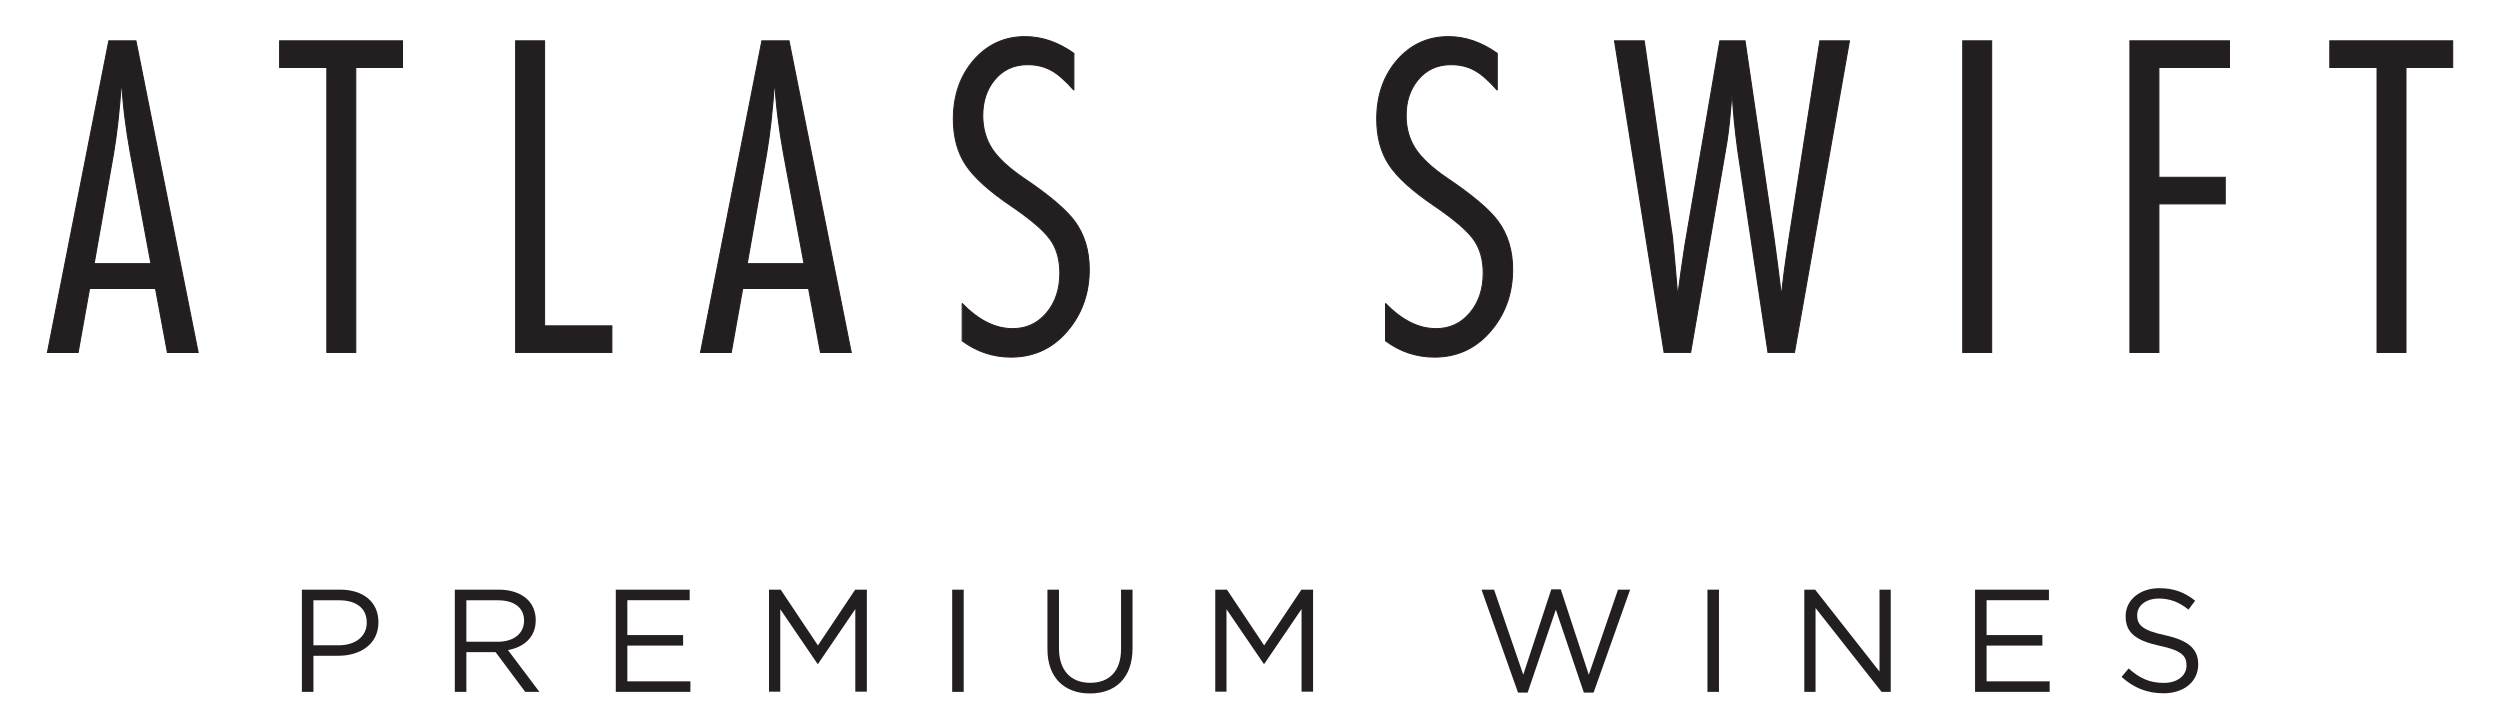
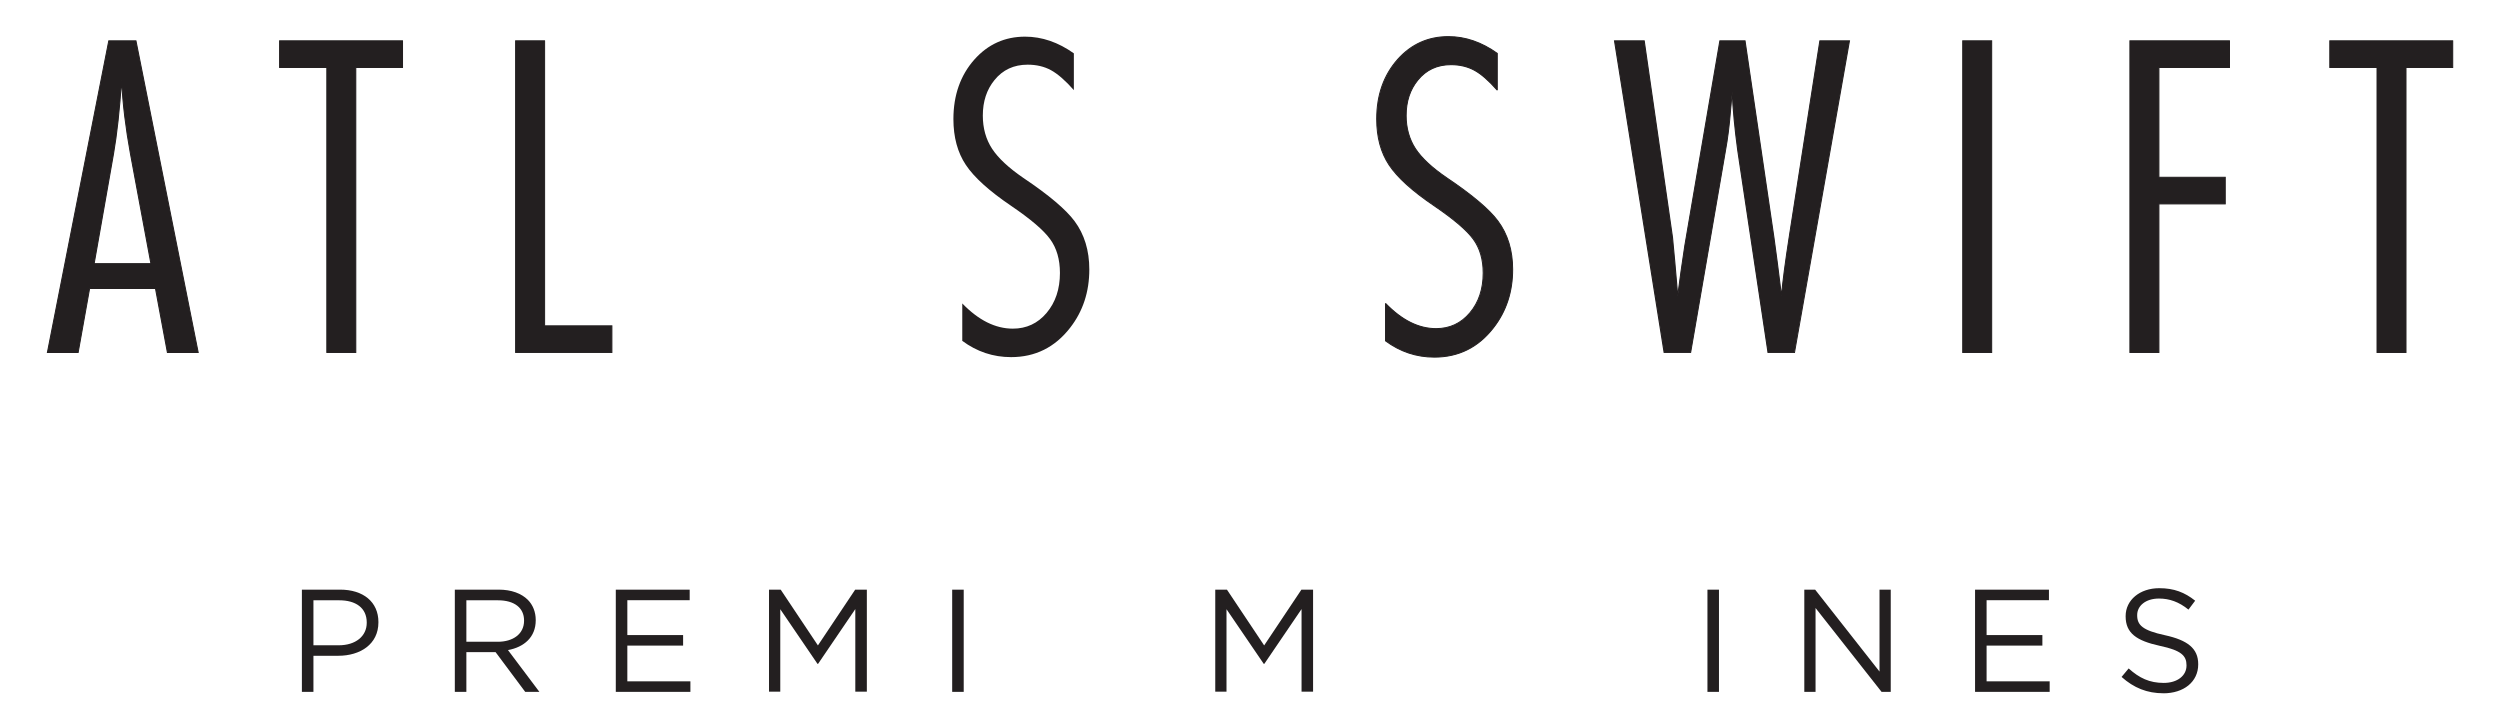
<svg xmlns="http://www.w3.org/2000/svg" width="880" zoomAndPan="magnify" viewBox="0 0 660 187.5" height="250" preserveAspectRatio="xMidYMid meet" version="1.0">
  <defs>
    <clipPath id="c698f358c2">
      <path d="M 6.359 7.656 L 46.477 7.656 L 46.477 90.09 L 6.359 90.09 Z M 6.359 7.656 " clip-rule="nonzero" />
    </clipPath>
    <clipPath id="f227d360b2">
      <path d="M 29.891 7.777 L 46.32 90.047 L 38.195 90.047 L 35.059 73.148 L 17.656 73.148 L 14.641 90.047 L 6.516 90.047 L 22.719 7.777 Z M 33.859 66.605 L 28.434 37.57 C 27.203 30.848 26.418 24.395 26.094 18.207 C 25.578 26.02 24.859 32.449 23.973 37.57 L 18.855 66.617 Z M 33.859 66.605 " clip-rule="nonzero" />
    </clipPath>
    <clipPath id="7e4eaa321d">
      <path d="M 0.367 0.77 L 40.34 0.77 L 40.34 83.09 L 0.367 83.09 Z M 0.367 0.77 " clip-rule="nonzero" />
    </clipPath>
    <clipPath id="fecebcaa78">
      <path d="M 23.891 0.777 L 40.32 83.047 L 32.195 83.047 L 29.059 66.148 L 11.656 66.148 L 8.641 83.047 L 0.516 83.047 L 16.719 0.777 Z M 27.859 59.605 L 22.434 30.57 C 21.203 23.848 20.418 17.395 20.094 11.207 C 19.578 19.02 18.859 25.449 17.973 30.57 L 12.855 59.617 Z M 27.859 59.605 " clip-rule="nonzero" />
    </clipPath>
    <clipPath id="69c5d35615">
      <rect x="0" width="41" y="0" height="84" />
    </clipPath>
    <clipPath id="57949c5b80">
      <path d="M 6.16 7.453 L 46.676 7.453 L 46.676 90.289 L 6.16 90.289 Z M 6.16 7.453 " clip-rule="nonzero" />
    </clipPath>
    <clipPath id="4203e831e1">
      <path d="M 30.027 7.754 L 46.453 90.027 L 46.488 90.195 L 38.082 90.195 L 38.059 90.082 L 34.91 73.184 L 35.047 73.16 L 35.047 73.297 L 17.656 73.297 L 17.656 73.16 L 17.789 73.184 L 14.762 90.082 L 14.742 90.195 L 6.348 90.195 L 6.383 90.027 L 22.586 7.754 L 22.609 7.641 L 30.004 7.641 L 30.027 7.754 M 29.746 7.809 L 29.879 7.789 L 29.879 7.922 L 22.707 7.922 L 22.707 7.777 L 22.844 7.797 L 6.652 90.082 L 6.516 90.059 L 6.516 89.926 L 14.641 89.926 L 14.641 90.059 L 14.504 90.035 L 17.531 73.137 L 17.555 73.027 L 35.168 73.027 L 35.191 73.137 L 38.34 90.035 L 38.207 90.059 L 38.207 89.926 L 46.328 89.926 L 46.328 90.059 L 46.195 90.082 L 29.758 7.809 Z M 33.711 66.641 L 28.301 37.594 C 27.066 30.871 26.281 24.406 25.957 18.207 L 26.094 18.195 L 26.227 18.207 C 25.711 26.02 24.996 32.461 24.109 37.582 L 18.988 66.629 L 18.855 66.605 L 18.855 66.473 L 33.859 66.473 L 33.859 66.605 L 33.723 66.629 M 34.004 66.57 L 34.039 66.738 L 18.684 66.738 L 18.719 66.57 L 23.828 37.551 L 23.965 37.57 L 23.828 37.551 C 24.715 32.441 25.43 26.008 25.945 18.195 L 26.227 18.195 C 26.551 24.383 27.336 30.824 28.57 37.551 L 28.434 37.57 L 28.57 37.551 L 33.992 66.594 Z M 34.004 66.57 " clip-rule="nonzero" />
    </clipPath>
    <clipPath id="c548a3b6f0">
      <path d="M 0.16 0.531 L 40.578 0.531 L 40.578 83.289 L 0.16 83.289 Z M 0.16 0.531 " clip-rule="nonzero" />
    </clipPath>
    <clipPath id="dff0207e8f">
      <path d="M 24.027 0.754 L 40.453 83.027 L 40.488 83.195 L 32.082 83.195 L 32.059 83.082 L 28.91 66.184 L 29.047 66.16 L 29.047 66.297 L 11.656 66.297 L 11.656 66.16 L 11.789 66.184 L 8.762 83.082 L 8.742 83.195 L 0.348 83.195 L 0.383 83.027 L 16.586 0.754 L 16.609 0.641 L 24.004 0.641 L 24.027 0.754 M 23.746 0.809 L 23.879 0.789 L 23.879 0.922 L 16.707 0.922 L 16.707 0.777 L 16.844 0.797 L 0.652 83.082 L 0.516 83.059 L 0.516 82.926 L 8.641 82.926 L 8.641 83.059 L 8.504 83.035 L 11.531 66.137 L 11.555 66.027 L 29.168 66.027 L 29.191 66.137 L 32.34 83.035 L 32.207 83.059 L 32.207 82.926 L 40.328 82.926 L 40.328 83.059 L 40.195 83.082 L 23.758 0.809 Z M 27.711 59.641 L 22.301 30.594 C 21.066 23.871 20.281 17.406 19.957 11.207 L 20.094 11.195 L 20.227 11.207 C 19.711 19.02 18.996 25.461 18.109 30.582 L 12.988 59.629 L 12.855 59.605 L 12.855 59.473 L 27.859 59.473 L 27.859 59.605 L 27.723 59.629 M 28.004 59.57 L 28.039 59.738 L 12.684 59.738 L 12.719 59.57 L 17.828 30.551 L 17.965 30.57 L 17.828 30.551 C 18.715 25.441 19.43 19.008 19.945 11.195 L 20.227 11.195 C 20.551 17.383 21.336 23.824 22.57 30.551 L 22.434 30.57 L 22.57 30.551 L 27.992 59.594 Z M 28.004 59.57 " clip-rule="nonzero" />
    </clipPath>
    <clipPath id="91f6e473ff">
      <rect x="0" width="41" y="0" height="84" />
    </clipPath>
    <clipPath id="6eca2f6322">
      <path d="M 67.812 7.777 L 100.254 7.777 L 100.254 14.812 L 67.812 14.812 Z M 80.273 14.812 L 87.93 14.812 L 87.93 90.047 L 80.273 90.047 Z M 80.273 14.812 " clip-rule="nonzero" />
    </clipPath>
    <clipPath id="2041e6c71f">
      <path d="M 0.812 0.777 L 33.254 0.777 L 33.254 7.812 L 0.812 7.812 Z M 13.273 7.812 L 20.93 7.812 L 20.93 83.047 L 13.273 83.047 Z M 13.273 7.812 " clip-rule="nonzero" />
    </clipPath>
    <clipPath id="d60e26ef67">
      <rect x="0" width="34" y="0" height="84" />
    </clipPath>
    <clipPath id="13693cc37d">
      <path d="M 67.68 7.641 L 100.391 7.641 L 100.391 7.777 L 67.68 7.777 Z M 67.68 7.777 L 100.398 7.777 L 100.398 7.91 L 67.68 7.91 Z M 67.68 7.91 L 67.949 7.91 L 67.949 14.68 L 67.68 14.68 Z M 100.121 7.91 L 100.398 7.91 L 100.398 14.68 L 100.121 14.68 Z M 67.68 14.68 L 80.41 14.68 L 80.41 14.949 L 67.68 14.949 Z M 87.781 14.68 L 100.398 14.68 L 100.398 14.949 L 87.781 14.949 Z M 87.781 14.949 L 88.062 14.949 L 88.062 89.914 L 87.781 89.914 Z M 80.152 14.949 L 80.41 14.949 L 80.41 89.914 L 80.152 89.914 Z M 80.152 89.914 L 88.062 89.914 L 88.062 90.184 L 80.152 90.184 Z M 80.152 89.914 " clip-rule="nonzero" />
    </clipPath>
    <clipPath id="dbaf2af22b">
      <path d="M 0.68 0.641 L 33.391 0.641 L 33.391 0.777 L 0.68 0.777 Z M 0.68 0.777 L 33.398 0.777 L 33.398 0.91 L 0.68 0.91 Z M 0.68 0.91 L 0.949 0.91 L 0.949 7.68 L 0.68 7.68 Z M 33.121 0.91 L 33.398 0.91 L 33.398 7.68 L 33.121 7.68 Z M 0.68 7.68 L 13.41 7.68 L 13.41 7.949 L 0.68 7.949 Z M 20.781 7.68 L 33.398 7.68 L 33.398 7.949 L 20.781 7.949 Z M 20.781 7.949 L 21.062 7.949 L 21.062 82.914 L 20.781 82.914 Z M 13.152 7.949 L 13.41 7.949 L 13.41 82.914 L 13.152 82.914 Z M 13.152 82.914 L 21.062 82.914 L 21.062 83.184 L 13.152 83.184 Z M 13.152 82.914 " clip-rule="nonzero" />
    </clipPath>
    <clipPath id="e365cbf49c">
      <rect x="0" width="34" y="0" height="84" />
    </clipPath>
    <clipPath id="034338dea4">
      <path d="M 73.699 152.664 L 93.977 152.664 L 93.977 179.648 L 73.699 179.648 Z M 73.699 152.664 " clip-rule="nonzero" />
    </clipPath>
    <clipPath id="2361d19a1a">
      <path d="M 73.699 179.648 L 76.746 179.648 L 76.746 170.125 L 83.305 170.125 C 89.051 170.125 93.902 167.121 93.902 161.293 L 93.902 161.227 C 93.902 155.902 89.891 152.664 83.797 152.664 L 73.699 152.664 Z M 76.746 167.355 L 76.746 155.477 L 83.57 155.477 C 87.93 155.477 90.82 157.484 90.82 161.34 L 90.82 161.418 C 90.82 164.957 87.898 167.355 83.426 167.355 Z M 76.746 167.355 " clip-rule="nonzero" />
    </clipPath>
    <clipPath id="6749a6fdaf">
      <path d="M 0.699 0.664 L 20.973 0.664 L 20.973 27.648 L 0.699 27.648 Z M 0.699 0.664 " clip-rule="nonzero" />
    </clipPath>
    <clipPath id="c50f126c1d">
      <path d="M 0.699 27.648 L 3.746 27.648 L 3.746 18.125 L 10.305 18.125 C 16.051 18.125 20.902 15.121 20.902 9.293 L 20.902 9.227 C 20.902 3.902 16.891 0.664 10.797 0.664 L 0.699 0.664 Z M 3.746 15.355 L 3.746 3.477 L 10.57 3.477 C 14.93 3.477 17.82 5.484 17.82 9.34 L 17.82 9.418 C 17.82 12.957 14.898 15.355 10.426 15.355 Z M 3.746 15.355 " clip-rule="nonzero" />
    </clipPath>
    <clipPath id="7497d5e91d">
      <rect x="0" width="21" y="0" height="28" />
    </clipPath>
    <clipPath id="1924534d54">
      <path d="M 114.074 152.664 L 136.48 152.664 L 136.48 179.691 L 114.074 179.691 Z M 114.074 152.664 " clip-rule="nonzero" />
    </clipPath>
    <clipPath id="63a45a5124">
      <path d="M 114.074 179.648 L 117.121 179.648 L 117.121 169.16 L 124.832 169.16 L 132.652 179.648 L 136.395 179.648 L 128.105 168.621 C 132.34 167.848 135.434 165.227 135.434 160.754 L 135.434 160.676 C 135.434 158.559 134.66 156.664 133.348 155.355 C 131.656 153.664 128.988 152.664 125.672 152.664 L 114.074 152.664 Z M 117.121 166.426 L 117.121 155.477 L 125.449 155.477 C 129.809 155.477 132.352 157.484 132.352 160.801 L 132.352 160.879 C 132.352 164.352 129.461 166.426 125.414 166.426 Z M 117.121 166.426 " clip-rule="nonzero" />
    </clipPath>
    <clipPath id="0bc8ff7178">
      <path d="M 0.074 0.664 L 22.48 0.664 L 22.48 27.691 L 0.074 27.691 Z M 0.074 0.664 " clip-rule="nonzero" />
    </clipPath>
    <clipPath id="929f33014c">
      <path d="M 0.074 27.648 L 3.121 27.648 L 3.121 17.16 L 10.832 17.16 L 18.652 27.648 L 22.395 27.648 L 14.105 16.621 C 18.34 15.848 21.434 13.227 21.434 8.754 L 21.434 8.676 C 21.434 6.559 20.66 4.664 19.348 3.355 C 17.656 1.664 14.988 0.664 11.672 0.664 L 0.074 0.664 Z M 3.121 14.426 L 3.121 3.477 L 11.449 3.477 C 15.809 3.477 18.352 5.484 18.352 8.801 L 18.352 8.879 C 18.352 12.352 15.461 14.426 11.414 14.426 Z M 3.121 14.426 " clip-rule="nonzero" />
    </clipPath>
    <clipPath id="38500adc6e">
      <rect x="0" width="23" y="0" height="28" />
    </clipPath>
    <clipPath id="f21d9be2f6">
      <path d="M 130.133 7.777 L 137.777 7.777 L 137.777 83.02 L 130.133 83.02 Z M 130.133 83.02 L 155.535 83.02 L 155.535 90.047 L 130.133 90.047 Z M 130.133 83.02 " clip-rule="nonzero" />
    </clipPath>
    <clipPath id="0a92b2fb63">
      <path d="M 0.133 0.777 L 7.777 0.777 L 7.777 76.02 L 0.133 76.02 Z M 0.133 76.02 L 25.535 76.02 L 25.535 83.047 L 0.133 83.047 Z M 0.133 76.02 " clip-rule="nonzero" />
    </clipPath>
    <clipPath id="33779fd977">
      <rect x="0" width="26" y="0" height="84" />
    </clipPath>
    <clipPath id="f8f7e819be">
      <path d="M 129.988 7.641 L 137.898 7.641 L 137.898 7.777 L 129.988 7.777 Z M 129.988 7.777 L 137.91 7.777 L 137.91 7.91 L 129.988 7.91 Z M 137.641 7.91 L 137.91 7.91 L 137.91 82.887 L 137.641 82.887 Z M 137.641 82.887 L 155.672 82.887 L 155.672 83.156 L 137.641 83.156 Z M 155.402 83.156 L 155.672 83.156 L 155.672 89.914 L 155.402 89.914 Z M 129.988 7.91 L 130.258 7.91 L 130.258 89.914 L 129.988 89.914 Z M 129.988 89.914 L 155.672 89.914 L 155.672 90.18 L 129.988 90.18 Z M 129.988 89.914 " clip-rule="nonzero" />
    </clipPath>
    <clipPath id="d5e7b197e5">
      <path d="M 0.988 0.641 L 8.898 0.641 L 8.898 0.777 L 0.988 0.777 Z M 0.988 0.777 L 8.91 0.777 L 8.91 0.91 L 0.988 0.91 Z M 8.641 0.91 L 8.91 0.91 L 8.91 75.887 L 8.641 75.887 Z M 8.641 75.887 L 26.672 75.887 L 26.672 76.156 L 8.641 76.156 Z M 26.402 76.156 L 26.672 76.156 L 26.672 82.914 L 26.402 82.914 Z M 0.988 0.91 L 1.258 0.91 L 1.258 82.914 L 0.988 82.914 Z M 0.988 82.914 L 26.672 82.914 L 26.672 83.18 L 0.988 83.18 Z M 0.988 82.914 " clip-rule="nonzero" />
    </clipPath>
    <clipPath id="1634881187">
      <rect x="0" width="27" y="0" height="84" />
    </clipPath>
    <clipPath id="7a281eb6c2">
      <path d="M 156.57 152.664 L 176.078 152.664 L 176.078 155.445 L 156.57 155.445 Z M 156.57 155.445 L 159.617 155.445 L 159.617 164.656 L 156.57 164.656 Z M 156.57 164.656 L 174.34 164.656 L 174.34 167.434 L 156.57 167.434 Z M 156.57 167.434 L 159.617 167.434 L 159.617 176.871 L 156.57 176.871 Z M 156.57 176.871 L 176.27 176.871 L 176.27 179.648 L 156.57 179.648 Z M 156.57 176.871 " clip-rule="nonzero" />
    </clipPath>
    <clipPath id="f761e9c554">
-       <path d="M 0.57 0.664 L 20.078 0.664 L 20.078 3.445 L 0.57 3.445 Z M 0.57 3.445 L 3.617 3.445 L 3.617 12.656 L 0.57 12.656 Z M 0.57 12.656 L 18.34 12.656 L 18.34 15.434 L 0.57 15.434 Z M 0.57 15.434 L 3.617 15.434 L 3.617 24.871 L 0.57 24.871 Z M 0.57 24.871 L 20.27 24.871 L 20.27 27.648 L 0.57 27.648 Z M 0.57 24.871 " clip-rule="nonzero" />
+       <path d="M 0.57 0.664 L 20.078 0.664 L 20.078 3.445 L 0.57 3.445 Z M 0.57 3.445 L 3.617 3.445 L 3.617 12.656 L 0.57 12.656 Z M 0.57 12.656 L 18.34 12.656 L 18.34 15.434 L 0.57 15.434 Z L 3.617 15.434 L 3.617 24.871 L 0.57 24.871 Z M 0.57 24.871 L 20.27 24.871 L 20.27 27.648 L 0.57 27.648 Z M 0.57 24.871 " clip-rule="nonzero" />
    </clipPath>
    <clipPath id="c22ce0b8b6">
      <rect x="0" width="21" y="0" height="28" />
    </clipPath>
    <clipPath id="48b3fdfa5c">
      <path d="M 178.773 7.656 L 218.887 7.656 L 218.887 90.09 L 178.773 90.09 Z M 178.773 7.656 " clip-rule="nonzero" />
    </clipPath>
    <clipPath id="e9a29adb6d">
      <path d="M 202.305 7.777 L 218.73 90.047 L 210.609 90.047 L 207.469 73.148 L 190.078 73.148 L 187.055 90.047 L 178.93 90.047 L 195.133 7.777 Z M 206.27 66.605 L 200.848 37.57 C 199.613 30.848 198.832 24.395 198.504 18.207 C 197.992 26.02 197.273 32.449 196.387 37.57 L 191.266 66.617 Z M 206.27 66.605 " clip-rule="nonzero" />
    </clipPath>
    <clipPath id="f57f906c9e">
-       <path d="M 0.773 0.77 L 40.887 0.77 L 40.887 83.09 L 0.773 83.09 Z M 0.773 0.77 " clip-rule="nonzero" />
-     </clipPath>
+       </clipPath>
    <clipPath id="3433fef4ea">
      <path d="M 24.305 0.777 L 40.73 83.047 L 32.609 83.047 L 29.469 66.148 L 12.078 66.148 L 9.055 83.047 L 0.93 83.047 L 17.133 0.777 Z M 28.27 59.605 L 22.848 30.57 C 21.613 23.848 20.832 17.395 20.504 11.207 C 19.992 19.02 19.273 25.449 18.387 30.57 L 13.266 59.617 Z M 28.27 59.605 " clip-rule="nonzero" />
    </clipPath>
    <clipPath id="a0e17c959b">
      <rect x="0" width="41" y="0" height="84" />
    </clipPath>
    <clipPath id="55c14953eb">
      <path d="M 178.574 7.453 L 219 7.453 L 219 90.289 L 178.574 90.289 Z M 178.574 7.453 " clip-rule="nonzero" />
    </clipPath>
    <clipPath id="bb66176de8">
      <path d="M 202.438 7.754 L 218.867 90.027 L 218.898 90.195 L 210.496 90.195 L 210.473 90.082 L 207.324 73.184 L 207.461 73.16 L 207.461 73.297 L 190.078 73.297 L 190.078 73.16 L 190.215 73.184 L 187.188 90.082 L 187.164 90.195 L 178.762 90.195 L 178.797 90.027 L 195 7.754 L 195.02 7.641 L 202.418 7.641 L 202.438 7.754 M 202.16 7.809 L 202.293 7.789 L 202.293 7.922 L 195.121 7.922 L 195.121 7.777 L 195.258 7.797 L 179.062 90.082 L 178.93 90.059 L 178.93 89.926 L 187.055 89.926 L 187.055 90.059 L 186.918 90.035 L 189.945 73.137 L 189.969 73.027 L 207.582 73.027 L 207.605 73.137 L 210.754 90.035 L 210.617 90.059 L 210.617 89.926 L 218.742 89.926 L 218.742 90.059 L 218.609 90.082 L 202.172 7.809 Z M 206.125 66.641 L 200.715 37.594 C 199.48 30.871 198.695 24.406 198.371 18.207 L 198.504 18.195 L 198.641 18.207 C 198.125 26.02 197.406 32.461 196.523 37.582 L 191.402 66.629 L 191.266 66.605 L 191.266 66.473 L 206.27 66.473 L 206.27 66.605 L 206.137 66.629 M 206.418 66.57 L 206.449 66.738 L 191.098 66.738 L 191.133 66.57 L 196.242 37.551 L 196.375 37.57 L 196.242 37.551 C 197.129 32.441 197.844 26.008 198.359 18.195 L 198.641 18.195 C 198.965 24.383 199.75 30.824 200.98 37.551 L 200.848 37.57 L 200.98 37.551 L 206.406 66.594 Z M 206.418 66.57 " clip-rule="nonzero" />
    </clipPath>
    <clipPath id="28b4fcffb7">
-       <path d="M 0.707 0.531 L 40.922 0.531 L 40.922 83.289 L 0.707 83.289 Z M 0.707 0.531 " clip-rule="nonzero" />
-     </clipPath>
+       </clipPath>
    <clipPath id="eb3d8eba6c">
      <path d="M 24.438 0.754 L 40.867 83.027 L 40.898 83.195 L 32.496 83.195 L 32.473 83.082 L 29.324 66.184 L 29.461 66.16 L 29.461 66.297 L 12.078 66.297 L 12.078 66.16 L 12.215 66.184 L 9.188 83.082 L 9.164 83.195 L 0.762 83.195 L 0.797 83.027 L 17 0.754 L 17.02 0.641 L 24.418 0.641 L 24.438 0.754 M 24.16 0.809 L 24.293 0.789 L 24.293 0.922 L 17.121 0.922 L 17.121 0.777 L 17.258 0.797 L 1.062 83.082 L 0.93 83.059 L 0.93 82.926 L 9.055 82.926 L 9.055 83.059 L 8.918 83.035 L 11.945 66.137 L 11.969 66.027 L 29.582 66.027 L 29.605 66.137 L 32.754 83.035 L 32.617 83.059 L 32.617 82.926 L 40.742 82.926 L 40.742 83.059 L 40.609 83.082 L 24.172 0.809 Z M 28.125 59.641 L 22.715 30.594 C 21.48 23.871 20.695 17.406 20.371 11.207 L 20.504 11.195 L 20.641 11.207 C 20.125 19.02 19.406 25.461 18.523 30.582 L 13.402 59.629 L 13.266 59.605 L 13.266 59.473 L 28.27 59.473 L 28.27 59.605 L 28.137 59.629 M 28.418 59.57 L 28.449 59.738 L 13.098 59.738 L 13.133 59.57 L 18.242 30.551 L 18.375 30.57 L 18.242 30.551 C 19.129 25.441 19.844 19.008 20.359 11.195 L 20.641 11.195 C 20.965 17.383 21.75 23.824 22.98 30.551 L 22.848 30.57 L 22.98 30.551 L 28.406 59.594 Z M 28.418 59.57 " clip-rule="nonzero" />
    </clipPath>
    <clipPath id="4657d673db">
      <rect x="0" width="41" y="0" height="84" />
    </clipPath>
    <clipPath id="636704cd43">
      <path d="M 197.02 152.664 L 222.945 152.664 L 222.945 179.703 L 197.02 179.703 Z M 197.02 152.664 " clip-rule="nonzero" />
    </clipPath>
    <clipPath id="d50ff76e00">
      <path d="M 197.02 179.648 L 199.992 179.648 L 199.992 157.832 L 209.816 172.254 L 209.973 172.254 L 219.801 157.797 L 219.801 179.648 L 222.852 179.648 L 222.852 152.664 L 219.77 152.664 L 209.93 167.391 L 200.102 152.664 L 197.02 152.664 Z M 197.02 179.648 " clip-rule="nonzero" />
    </clipPath>
    <clipPath id="47c5ffd651">
      <path d="M 0.02 0.664 L 25.945 0.664 L 25.945 27.703 L 0.02 27.703 Z M 0.02 0.664 " clip-rule="nonzero" />
    </clipPath>
    <clipPath id="766fc4932c">
      <path d="M 0.02 27.648 L 2.992 27.648 L 2.992 5.832 L 12.816 20.254 L 12.973 20.254 L 22.801 5.797 L 22.801 27.648 L 25.852 27.648 L 25.852 0.664 L 22.77 0.664 L 12.93 15.391 L 3.102 0.664 L 0.02 0.664 Z M 0.02 27.648 " clip-rule="nonzero" />
    </clipPath>
    <clipPath id="7ee1050ad1">
      <rect x="0" width="26" y="0" height="28" />
    </clipPath>
    <clipPath id="10f5b50568">
      <path d="M 245.375 152.664 L 248.422 152.664 L 248.422 179.648 L 245.375 179.648 Z M 245.375 152.664 " clip-rule="nonzero" />
    </clipPath>
    <clipPath id="75b321fe8e">
      <path d="M 0.375 0.664 L 3.422 0.664 L 3.422 27.648 L 0.375 27.648 Z M 0.375 0.664 " clip-rule="nonzero" />
    </clipPath>
    <clipPath id="2e5fa2ffd5">
      <rect x="0" width="4" y="0" height="28" />
    </clipPath>
    <clipPath id="b48a699e51">
      <path d="M 245.676 6.664 L 281.582 6.664 L 281.582 91.43 L 245.676 91.43 Z M 245.676 6.664 " clip-rule="nonzero" />
    </clipPath>
    <clipPath id="601cbf2263">
      <path d="M 277.5 11.094 L 277.5 20.797 C 275.258 18.254 273.242 16.504 271.461 15.531 C 269.68 14.555 267.617 14.074 265.297 14.074 C 261.656 14.074 258.719 15.43 256.523 18.164 C 254.484 20.672 253.465 23.777 253.465 27.52 C 253.465 30.848 254.281 33.773 255.906 36.262 C 257.531 38.746 260.289 41.312 264.164 43.969 C 270.934 48.508 275.406 52.316 277.668 55.355 C 280.277 58.863 281.578 63.121 281.578 68.141 C 281.578 74.047 279.898 79.18 276.523 83.516 C 272.516 88.691 267.312 91.281 260.926 91.281 C 256.199 91.281 251.906 89.848 248.039 86.988 L 248.039 77.105 C 252.332 81.543 256.781 83.762 261.387 83.762 C 264.984 83.762 267.965 82.383 270.305 79.605 C 272.648 76.824 273.824 73.316 273.824 69.059 C 273.824 65.484 272.961 62.504 271.234 60.141 C 269.512 57.754 266.082 54.84 260.938 51.344 C 255.168 47.434 251.18 43.836 248.992 40.551 C 246.797 37.27 245.699 33.211 245.699 28.426 C 245.699 22.141 247.547 16.875 251.246 12.707 C 254.82 8.695 259.281 6.676 264.625 6.676 C 269.086 6.676 273.375 8.156 277.512 11.094 " clip-rule="nonzero" />
    </clipPath>
    <clipPath id="b8a780e919">
      <path d="M 0.676 0.664 L 36.582 0.664 L 36.582 85.309 L 0.676 85.309 Z M 0.676 0.664 " clip-rule="nonzero" />
    </clipPath>
    <clipPath id="a9c99dddeb">
      <path d="M 32.5 5.094 L 32.5 14.797 C 30.258 12.254 28.242 10.504 26.461 9.531 C 24.68 8.555 22.617 8.074 20.297 8.074 C 16.656 8.074 13.719 9.43 11.523 12.164 C 9.484 14.672 8.465 17.777 8.465 21.52 C 8.465 24.848 9.281 27.773 10.906 30.262 C 12.531 32.746 15.289 35.312 19.164 37.969 C 25.934 42.508 30.406 46.316 32.668 49.355 C 35.277 52.863 36.578 57.121 36.578 62.141 C 36.578 68.047 34.898 73.18 31.523 77.516 C 27.516 82.691 22.312 85.281 15.926 85.281 C 11.199 85.281 6.906 83.848 3.039 80.988 L 3.039 71.105 C 7.332 75.543 11.781 77.762 16.387 77.762 C 19.984 77.762 22.965 76.383 25.305 73.605 C 27.648 70.824 28.824 67.316 28.824 63.059 C 28.824 59.484 27.961 56.504 26.234 54.141 C 24.512 51.754 21.082 48.84 15.938 45.344 C 10.168 41.434 6.18 37.836 3.992 34.551 C 1.797 31.27 0.699 27.211 0.699 22.426 C 0.699 16.141 2.547 10.875 6.246 6.707 C 9.82 2.695 14.281 0.676 19.625 0.676 C 24.086 0.676 28.375 2.156 32.512 5.094 " clip-rule="nonzero" />
    </clipPath>
    <clipPath id="bab0045842">
      <rect x="0" width="37" y="0" height="86" />
    </clipPath>
    <clipPath id="54f032bf4f">
      <path d="M 245.492 6.48 L 281.766 6.48 L 281.766 91.43 L 245.492 91.43 Z M 245.492 6.48 " clip-rule="nonzero" />
    </clipPath>
    <clipPath id="e16e7b73a8">
      <path d="M 277.645 11.094 L 277.645 20.797 L 277.398 20.887 C 275.16 18.344 273.164 16.605 271.395 15.652 C 269.621 14.699 267.594 14.207 265.297 14.207 L 265.297 14.074 L 265.297 14.207 C 261.699 14.207 258.797 15.551 256.625 18.242 C 254.605 20.719 253.586 23.789 253.586 27.508 L 253.453 27.508 L 253.586 27.508 C 253.586 30.812 254.406 33.707 256.008 36.172 L 255.895 36.25 L 256.008 36.172 C 257.621 38.637 260.355 41.191 264.234 43.836 L 264.152 43.949 L 264.234 43.836 C 271 48.387 275.496 52.195 277.77 55.254 C 280.402 58.797 281.703 63.086 281.703 68.129 L 281.566 68.129 L 281.703 68.129 C 281.703 74.059 280.012 79.223 276.613 83.594 L 276.504 83.504 L 276.613 83.594 C 272.582 88.805 267.336 91.414 260.906 91.414 L 260.906 91.281 L 260.906 91.414 C 256.141 91.414 251.816 89.969 247.93 87.09 L 247.871 87.043 L 247.871 77.105 L 248.109 77.004 C 252.387 81.43 256.793 83.625 261.352 83.625 L 261.352 83.762 L 261.352 83.625 C 264.906 83.625 267.852 82.27 270.172 79.527 C 272.492 76.781 273.656 73.297 273.656 69.07 L 273.793 69.07 L 273.656 69.07 C 273.656 65.52 272.793 62.57 271.09 60.23 C 269.375 57.863 265.957 54.961 260.824 51.465 L 260.906 51.355 L 260.824 51.465 C 255.043 47.555 251.043 43.949 248.848 40.629 L 248.961 40.551 L 248.848 40.629 C 246.641 37.312 245.543 33.234 245.543 28.418 L 245.676 28.418 L 245.543 28.418 C 245.543 22.098 247.402 16.797 251.121 12.594 C 254.73 8.559 259.234 6.531 264.613 6.531 L 264.613 6.664 L 264.613 6.531 C 269.105 6.531 273.434 8.023 277.578 10.98 L 277.633 11.023 L 277.633 11.094 M 277.355 11.094 L 277.488 11.094 L 277.41 11.203 C 273.297 8.281 269.027 6.812 264.602 6.812 C 259.301 6.812 254.875 8.805 251.324 12.785 L 251.223 12.695 L 251.324 12.785 C 247.648 16.93 245.809 22.152 245.809 28.418 C 245.809 33.191 246.898 37.203 249.07 40.461 C 251.234 43.723 255.199 47.309 260.973 51.219 C 266.113 54.715 269.566 57.641 271.305 60.051 L 271.191 60.129 L 271.305 60.051 C 273.051 62.449 273.926 65.453 273.926 69.059 C 273.926 73.34 272.75 76.891 270.375 79.695 L 270.262 79.605 L 270.375 79.695 C 267.996 82.496 264.984 83.895 261.34 83.895 C 256.691 83.895 252.207 81.656 247.895 77.195 L 247.996 77.094 L 248.129 77.094 L 248.129 86.988 L 248.027 86.988 L 248.109 86.875 C 251.949 89.711 256.219 91.145 260.914 91.145 C 267.27 91.145 272.426 88.578 276.414 83.426 C 279.766 79.109 281.445 74 281.445 68.129 C 281.445 63.145 280.156 58.918 277.566 55.422 L 277.68 55.344 L 277.566 55.422 C 275.328 52.398 270.855 48.609 264.098 44.07 C 260.211 41.414 257.43 38.828 255.793 36.328 C 254.16 33.816 253.328 30.871 253.328 27.508 C 253.328 23.742 254.359 20.605 256.422 18.062 L 256.535 18.152 L 256.422 18.062 C 258.652 15.293 261.633 13.914 265.309 13.914 C 267.648 13.914 269.734 14.41 271.539 15.395 L 271.473 15.52 L 271.539 15.395 C 273.344 16.371 275.371 18.129 277.625 20.684 L 277.523 20.773 L 277.367 20.773 L 277.367 11.094 Z M 277.355 11.094 " clip-rule="nonzero" />
    </clipPath>
    <clipPath id="3cba1d6587">
-       <path d="M 0.492 0.48 L 36.766 0.48 L 36.766 85.43 L 0.492 85.43 Z M 0.492 0.48 " clip-rule="nonzero" />
-     </clipPath>
+       </clipPath>
    <clipPath id="e4af8db68e">
      <path d="M 32.645 5.094 L 32.645 14.797 L 32.398 14.887 C 30.16 12.344 28.164 10.605 26.395 9.652 C 24.621 8.699 22.594 8.207 20.297 8.207 L 20.297 8.074 L 20.297 8.207 C 16.699 8.207 13.797 9.551 11.625 12.242 C 9.605 14.719 8.586 17.789 8.586 21.508 L 8.453 21.508 L 8.586 21.508 C 8.586 24.812 9.406 27.707 11.008 30.172 L 10.895 30.25 L 11.008 30.172 C 12.621 32.637 15.355 35.191 19.234 37.836 L 19.152 37.949 L 19.234 37.836 C 26 42.387 30.496 46.195 32.77 49.254 C 35.402 52.797 36.703 57.086 36.703 62.129 L 36.566 62.129 L 36.703 62.129 C 36.703 68.059 35.012 73.223 31.613 77.594 L 31.504 77.504 L 31.613 77.594 C 27.582 82.805 22.336 85.414 15.906 85.414 L 15.906 85.281 L 15.906 85.414 C 11.141 85.414 6.816 83.969 2.93 81.09 L 2.871 81.043 L 2.871 71.105 L 3.109 71.004 C 7.387 75.43 11.793 77.625 16.352 77.625 L 16.352 77.762 L 16.352 77.625 C 19.906 77.625 22.852 76.27 25.172 73.527 C 27.492 70.781 28.656 67.297 28.656 63.07 L 28.793 63.07 L 28.656 63.07 C 28.656 59.52 27.793 56.57 26.09 54.23 C 24.375 51.863 20.957 48.961 15.824 45.465 L 15.906 45.355 L 15.824 45.465 C 10.043 41.555 6.043 37.949 3.848 34.629 L 3.961 34.551 L 3.848 34.629 C 1.641 31.312 0.543 27.234 0.543 22.418 L 0.676 22.418 L 0.543 22.418 C 0.543 16.098 2.402 10.797 6.121 6.594 C 9.73 2.559 14.234 0.531 19.613 0.531 L 19.613 0.664 L 19.613 0.531 C 24.105 0.531 28.434 2.023 32.578 4.98 L 32.633 5.023 L 32.633 5.094 M 32.355 5.094 L 32.488 5.094 L 32.41 5.203 C 28.297 2.281 24.027 0.812 19.602 0.812 C 14.301 0.812 9.875 2.805 6.324 6.785 L 6.223 6.695 L 6.324 6.785 C 2.648 10.93 0.809 16.152 0.809 22.418 C 0.809 27.191 1.898 31.203 4.07 34.461 C 6.234 37.723 10.199 41.309 15.973 45.219 C 21.113 48.715 24.566 51.641 26.305 54.051 L 26.191 54.129 L 26.305 54.051 C 28.051 56.449 28.926 59.453 28.926 63.059 C 28.926 67.34 27.75 70.891 25.375 73.695 L 25.262 73.605 L 25.375 73.695 C 22.996 76.496 19.984 77.895 16.34 77.895 C 11.691 77.895 7.207 75.656 2.895 71.195 L 2.996 71.094 L 3.129 71.094 L 3.129 80.988 L 3.027 80.988 L 3.109 80.875 C 6.949 83.711 11.219 85.145 15.914 85.145 C 22.27 85.145 27.426 82.578 31.414 77.426 C 34.766 73.109 36.445 68 36.445 62.129 C 36.445 57.145 35.156 52.918 32.566 49.422 L 32.68 49.344 L 32.566 49.422 C 30.328 46.398 25.855 42.609 19.098 38.07 C 15.211 35.414 12.43 32.828 10.793 30.328 C 9.16 27.816 8.328 24.871 8.328 21.508 C 8.328 17.742 9.359 14.605 11.422 12.062 L 11.535 12.152 L 11.422 12.062 C 13.652 9.293 16.633 7.914 20.309 7.914 C 22.648 7.914 24.734 8.41 26.539 9.395 L 26.473 9.52 L 26.539 9.395 C 28.344 10.371 30.371 12.129 32.625 14.684 L 32.523 14.773 L 32.367 14.773 L 32.367 5.094 Z M 32.355 5.094 " clip-rule="nonzero" />
    </clipPath>
    <clipPath id="6d1e5cd726">
      <rect x="0" width="37" y="0" height="86" />
    </clipPath>
    <clipPath id="b4ad776444">
      <path d="M 270.523 152.664 L 292.996 152.664 L 292.996 180.141 L 270.523 180.141 Z M 270.523 152.664 " clip-rule="nonzero" />
    </clipPath>
    <clipPath id="7870d2cbab">
-       <path d="M 281.738 180.074 C 288.484 180.074 292.992 175.984 292.992 168.129 L 292.992 152.664 L 289.953 152.664 L 289.953 168.355 C 289.953 174.246 286.793 177.262 281.816 177.262 C 276.695 177.262 273.57 173.988 273.57 168.164 L 273.57 152.664 L 270.523 152.664 L 270.523 168.355 C 270.523 175.984 275.07 180.074 281.738 180.074 " clip-rule="nonzero" />
-     </clipPath>
+       </clipPath>
    <clipPath id="4a5457c7fd">
      <path d="M 0.523 0.664 L 22.996 0.664 L 22.996 28.113 L 0.523 28.113 Z M 0.523 0.664 " clip-rule="nonzero" />
    </clipPath>
    <clipPath id="9cf3ed91a3">
      <path d="M 11.738 28.074 C 18.484 28.074 22.992 23.984 22.992 16.129 L 22.992 0.664 L 19.953 0.664 L 19.953 16.355 C 19.953 22.246 16.793 25.262 11.816 25.262 C 6.695 25.262 3.57 21.988 3.57 16.164 L 3.57 0.664 L 0.523 0.664 L 0.523 16.355 C 0.523 23.984 5.07 28.074 11.738 28.074 " clip-rule="nonzero" />
    </clipPath>
    <clipPath id="1d8437a606">
      <rect x="0" width="23" y="0" height="29" />
    </clipPath>
    <clipPath id="bd5d8bab7a">
      <path d="M 314.828 152.664 L 340.754 152.664 L 340.754 179.703 L 314.828 179.703 Z M 314.828 152.664 " clip-rule="nonzero" />
    </clipPath>
    <clipPath id="0d927effbe">
      <path d="M 314.828 179.648 L 317.797 179.648 L 317.797 157.832 L 327.625 172.254 L 327.781 172.254 L 337.609 157.797 L 337.609 179.648 L 340.656 179.648 L 340.656 152.664 L 337.574 152.664 L 327.738 167.391 L 317.91 152.664 L 314.828 152.664 Z M 314.828 179.648 " clip-rule="nonzero" />
    </clipPath>
    <clipPath id="49b27cec78">
      <path d="M 0.828 0.664 L 26.754 0.664 L 26.754 27.703 L 0.828 27.703 Z M 0.828 0.664 " clip-rule="nonzero" />
    </clipPath>
    <clipPath id="7d3fc12b1d">
      <path d="M 0.828 27.648 L 3.797 27.648 L 3.797 5.832 L 13.625 20.254 L 13.781 20.254 L 23.609 5.797 L 23.609 27.648 L 26.656 27.648 L 26.656 0.664 L 23.574 0.664 L 13.738 15.391 L 3.91 0.664 L 0.828 0.664 Z M 0.828 27.648 " clip-rule="nonzero" />
    </clipPath>
    <clipPath id="be36f928c1">
      <rect x="0" width="27" y="0" height="28" />
    </clipPath>
    <clipPath id="3ec02d7e7f">
      <path d="M 357.445 6.664 L 393.352 6.664 L 393.352 91.43 L 357.445 91.43 Z M 357.445 6.664 " clip-rule="nonzero" />
    </clipPath>
    <clipPath id="969c7ee505">
      <path d="M 389.27 11.094 L 389.27 20.797 C 387.027 18.254 385.012 16.504 383.23 15.531 C 381.449 14.555 379.387 14.074 377.066 14.074 C 373.426 14.074 370.488 15.43 368.293 18.164 C 366.254 20.672 365.234 23.777 365.234 27.52 C 365.234 30.848 366.051 33.773 367.676 36.262 C 369.301 38.746 372.059 41.312 375.934 43.969 C 382.703 48.508 387.176 52.316 389.438 55.355 C 392.051 58.863 393.348 63.121 393.348 68.141 C 393.348 74.047 391.668 79.176 388.297 83.516 C 384.285 88.691 379.086 91.281 372.695 91.281 C 367.969 91.281 363.676 89.844 359.809 86.988 L 359.809 77.105 C 364.102 81.543 368.551 83.762 373.156 83.762 C 376.754 83.762 379.734 82.383 382.074 79.602 C 384.418 76.824 385.594 73.316 385.594 69.059 C 385.594 65.484 384.73 62.504 383.008 60.141 C 381.281 57.754 377.852 54.84 372.707 51.344 C 366.938 47.434 362.949 43.836 360.762 40.551 C 358.566 37.27 357.469 33.211 357.469 28.426 C 357.469 22.141 359.316 16.875 363.016 12.707 C 366.59 8.695 371.051 6.676 376.395 6.676 C 380.855 6.676 385.145 8.156 389.281 11.094 " clip-rule="nonzero" />
    </clipPath>
    <clipPath id="d1b1e1ceb1">
      <path d="M 0.445 0.664 L 36.352 0.664 L 36.352 85.309 L 0.445 85.309 Z M 0.445 0.664 " clip-rule="nonzero" />
    </clipPath>
    <clipPath id="50c671ec23">
      <path d="M 32.27 5.094 L 32.27 14.797 C 30.027 12.254 28.012 10.504 26.23 9.531 C 24.449 8.555 22.387 8.074 20.066 8.074 C 16.426 8.074 13.488 9.43 11.293 12.164 C 9.254 14.672 8.234 17.777 8.234 21.52 C 8.234 24.848 9.051 27.773 10.676 30.262 C 12.301 32.746 15.059 35.312 18.934 37.969 C 25.703 42.508 30.176 46.316 32.438 49.355 C 35.051 52.863 36.348 57.121 36.348 62.141 C 36.348 68.047 34.668 73.176 31.297 77.516 C 27.285 82.691 22.086 85.281 15.695 85.281 C 10.969 85.281 6.676 83.844 2.809 80.988 L 2.809 71.105 C 7.102 75.543 11.551 77.762 16.156 77.762 C 19.754 77.762 22.734 76.383 25.074 73.602 C 27.418 70.824 28.594 67.316 28.594 63.059 C 28.594 59.484 27.73 56.504 26.008 54.141 C 24.281 51.754 20.852 48.84 15.707 45.344 C 9.938 41.434 5.949 37.836 3.762 34.551 C 1.566 31.27 0.469 27.211 0.469 22.426 C 0.469 16.141 2.316 10.875 6.016 6.707 C 9.59 2.695 14.051 0.676 19.395 0.676 C 23.855 0.676 28.145 2.156 32.281 5.094 " clip-rule="nonzero" />
    </clipPath>
    <clipPath id="c7c7b20b44">
      <rect x="0" width="37" y="0" height="86" />
    </clipPath>
    <clipPath id="dabfa3c3ee">
      <path d="M 357.262 6.48 L 393.535 6.48 L 393.535 91.43 L 357.262 91.43 Z M 357.262 6.48 " clip-rule="nonzero" />
    </clipPath>
    <clipPath id="22373adf81">
      <path d="M 389.414 11.094 L 389.414 20.797 L 389.168 20.887 C 386.93 18.344 384.934 16.605 383.164 15.652 L 383.23 15.531 L 383.164 15.652 C 381.391 14.699 379.363 14.207 377.066 14.207 L 377.066 14.074 L 377.066 14.207 C 373.469 14.207 370.566 15.551 368.395 18.242 C 366.375 20.719 365.355 23.789 365.355 27.508 L 365.223 27.508 L 365.355 27.508 C 365.355 30.812 366.176 33.703 367.777 36.172 L 367.664 36.25 L 367.777 36.172 C 369.391 38.637 372.125 41.191 376.004 43.836 L 375.926 43.945 L 376.004 43.836 C 382.77 48.383 387.266 52.195 389.539 55.254 C 392.172 58.793 393.473 63.086 393.473 68.129 L 393.336 68.129 L 393.473 68.129 C 393.473 74.055 391.781 79.223 388.383 83.594 L 388.273 83.504 L 388.383 83.594 C 384.352 88.805 379.105 91.414 372.676 91.414 L 372.676 91.281 L 372.676 91.414 C 367.91 91.414 363.586 89.969 359.699 87.09 L 359.641 87.043 L 359.641 77.105 L 359.879 77.004 C 364.156 81.43 368.562 83.625 373.121 83.625 L 373.121 83.762 L 373.121 83.625 C 376.676 83.625 379.621 82.27 381.941 79.523 C 384.262 76.781 385.426 73.293 385.426 69.07 L 385.562 69.07 L 385.426 69.07 C 385.426 65.52 384.562 62.57 382.859 60.23 C 381.145 57.863 377.727 54.961 372.598 51.465 L 372.676 51.355 L 372.598 51.465 C 366.812 47.555 362.812 43.945 360.617 40.629 L 360.73 40.551 L 360.617 40.629 C 358.41 37.312 357.312 33.234 357.312 28.414 L 357.445 28.414 L 357.312 28.414 C 357.312 22.098 359.172 16.797 362.891 12.594 C 366.5 8.559 371.004 6.531 376.383 6.531 L 376.383 6.664 L 376.383 6.531 C 380.879 6.531 385.203 8.023 389.348 10.98 L 389.406 11.023 L 389.406 11.094 M 389.125 11.094 L 389.258 11.094 L 389.18 11.203 C 385.066 8.281 380.797 6.812 376.371 6.812 C 371.07 6.812 366.645 8.805 363.094 12.785 L 362.992 12.695 L 363.094 12.785 C 359.418 16.93 357.582 22.152 357.582 28.414 C 357.582 33.191 358.668 37.203 360.84 40.461 C 363.004 43.723 366.973 47.309 372.742 51.219 C 377.887 54.715 381.336 57.641 383.074 60.051 L 382.961 60.129 L 383.074 60.051 C 384.82 62.449 385.695 65.449 385.695 69.059 C 385.695 73.34 384.52 76.891 382.145 79.691 L 382.031 79.602 L 382.145 79.691 C 379.777 82.496 376.754 83.895 373.113 83.895 C 368.461 83.895 363.98 81.652 359.664 77.195 L 359.766 77.094 L 359.898 77.094 L 359.898 86.988 L 359.801 86.988 L 359.879 86.875 C 363.723 89.711 367.992 91.145 372.688 91.145 C 379.039 91.145 384.195 88.578 388.184 83.426 C 391.535 79.109 393.215 74 393.215 68.129 C 393.215 63.141 391.926 58.918 389.336 55.422 L 389.449 55.344 L 389.336 55.422 C 387.098 52.395 382.625 48.609 375.867 44.07 C 371.98 41.414 369.199 38.824 367.566 36.328 C 365.93 33.816 365.098 30.871 365.098 27.508 C 365.098 23.742 366.129 20.605 368.191 18.062 L 368.305 18.152 L 368.191 18.062 C 370.422 15.293 373.402 13.914 377.078 13.914 C 379.422 13.914 381.504 14.41 383.309 15.395 C 385.113 16.371 387.141 18.129 389.395 20.684 L 389.293 20.773 L 389.137 20.773 L 389.137 11.094 Z M 389.125 11.094 " clip-rule="nonzero" />
    </clipPath>
    <clipPath id="184cd97522">
      <path d="M 0.27 0.48 L 36.535 0.48 L 36.535 85.43 L 0.27 85.43 Z M 0.27 0.48 " clip-rule="nonzero" />
    </clipPath>
    <clipPath id="6a526f1494">
      <path d="M 32.414 5.094 L 32.414 14.797 L 32.168 14.887 C 29.93 12.344 27.934 10.605 26.164 9.652 L 26.23 9.531 L 26.164 9.652 C 24.391 8.699 22.363 8.207 20.066 8.207 L 20.066 8.074 L 20.066 8.207 C 16.469 8.207 13.566 9.551 11.395 12.242 C 9.375 14.719 8.355 17.789 8.355 21.508 L 8.223 21.508 L 8.355 21.508 C 8.355 24.812 9.176 27.703 10.777 30.172 L 10.664 30.25 L 10.777 30.172 C 12.391 32.637 15.125 35.191 19.004 37.836 L 18.926 37.945 L 19.004 37.836 C 25.77 42.383 30.266 46.195 32.539 49.254 C 35.172 52.793 36.473 57.086 36.473 62.129 L 36.336 62.129 L 36.473 62.129 C 36.473 68.055 34.781 73.223 31.383 77.594 L 31.273 77.504 L 31.383 77.594 C 27.352 82.805 22.105 85.414 15.676 85.414 L 15.676 85.281 L 15.676 85.414 C 10.91 85.414 6.586 83.969 2.699 81.09 L 2.641 81.043 L 2.641 71.105 L 2.879 71.004 C 7.156 75.43 11.562 77.625 16.121 77.625 L 16.121 77.762 L 16.121 77.625 C 19.676 77.625 22.621 76.27 24.941 73.523 C 27.262 70.781 28.426 67.293 28.426 63.07 L 28.562 63.07 L 28.426 63.07 C 28.426 59.52 27.562 56.57 25.859 54.23 C 24.145 51.863 20.727 48.961 15.598 45.465 L 15.676 45.355 L 15.598 45.465 C 9.812 41.555 5.812 37.945 3.617 34.629 L 3.73 34.551 L 3.617 34.629 C 1.41 31.312 0.312 27.234 0.312 22.414 L 0.445 22.414 L 0.312 22.414 C 0.312 16.098 2.172 10.797 5.891 6.594 C 9.5 2.559 14.004 0.531 19.383 0.531 L 19.383 0.664 L 19.383 0.531 C 23.879 0.531 28.203 2.023 32.348 4.98 L 32.406 5.023 L 32.406 5.094 M 32.125 5.094 L 32.258 5.094 L 32.18 5.203 C 28.066 2.281 23.797 0.812 19.371 0.812 C 14.07 0.812 9.645 2.805 6.094 6.785 L 5.992 6.695 L 6.094 6.785 C 2.418 10.93 0.582 16.152 0.582 22.414 C 0.582 27.191 1.668 31.203 3.84 34.461 C 6.004 37.723 9.973 41.309 15.742 45.219 C 20.887 48.715 24.336 51.641 26.074 54.051 L 25.961 54.129 L 26.074 54.051 C 27.82 56.449 28.695 59.449 28.695 63.059 C 28.695 67.34 27.52 70.891 25.145 73.691 L 25.031 73.602 L 25.145 73.691 C 22.777 76.496 19.754 77.895 16.113 77.895 C 11.461 77.895 6.98 75.652 2.664 71.195 L 2.766 71.094 L 2.898 71.094 L 2.898 80.988 L 2.801 80.988 L 2.879 80.875 C 6.723 83.711 10.992 85.145 15.688 85.145 C 22.039 85.145 27.195 82.578 31.184 77.426 C 34.535 73.109 36.215 68 36.215 62.129 C 36.215 57.141 34.926 52.918 32.336 49.422 L 32.449 49.344 L 32.336 49.422 C 30.098 46.395 25.625 42.609 18.867 38.07 C 14.98 35.414 12.199 32.824 10.566 30.328 C 8.93 27.816 8.098 24.871 8.098 21.508 C 8.098 17.742 9.129 14.605 11.191 12.062 L 11.305 12.152 L 11.191 12.062 C 13.422 9.293 16.402 7.914 20.078 7.914 C 22.422 7.914 24.504 8.41 26.309 9.395 C 28.113 10.371 30.141 12.129 32.395 14.684 L 32.293 14.773 L 32.137 14.773 L 32.137 5.094 Z M 32.125 5.094 " clip-rule="nonzero" />
    </clipPath>
    <clipPath id="598f635e54">
      <rect x="0" width="37" y="0" height="86" />
    </clipPath>
    <clipPath id="b05d41eb3f">
      <path d="M 385.117 152.59 L 424.398 152.59 L 424.398 179.84 L 385.117 179.84 Z M 385.117 152.59 " clip-rule="nonzero" />
    </clipPath>
    <clipPath id="04e7982cfc">
      <path d="M 394.754 179.84 L 397.297 179.84 L 404.738 157.945 L 412.133 179.84 L 414.711 179.84 L 424.355 152.668 L 421.152 152.668 L 413.441 175.133 L 406.047 152.59 L 403.539 152.59 L 396.141 175.133 L 388.434 152.668 L 385.117 152.668 Z M 394.754 179.84 " clip-rule="nonzero" />
    </clipPath>
    <clipPath id="6087c2ae1e">
      <path d="M 0.117 0.59 L 39.398 0.59 L 39.398 27.84 L 0.117 27.84 Z M 0.117 0.59 " clip-rule="nonzero" />
    </clipPath>
    <clipPath id="e72e1473d9">
      <path d="M 9.754 27.84 L 12.297 27.84 L 19.738 5.945 L 27.133 27.84 L 29.711 27.84 L 39.355 0.668 L 36.152 0.668 L 28.441 23.133 L 21.047 0.59 L 18.539 0.59 L 11.141 23.133 L 3.434 0.668 L 0.117 0.668 Z M 9.754 27.84 " clip-rule="nonzero" />
    </clipPath>
    <clipPath id="042644855e">
-       <rect x="0" width="40" y="0" height="28" />
-     </clipPath>
+       </clipPath>
    <clipPath id="dbec359c1d">
      <path d="M 444.766 152.664 L 447.812 152.664 L 447.812 179.648 L 444.766 179.648 Z M 444.766 152.664 " clip-rule="nonzero" />
    </clipPath>
    <clipPath id="2efaa82ee6">
      <path d="M 0.766 0.664 L 3.812 0.664 L 3.812 27.648 L 0.766 27.648 Z M 0.766 0.664 " clip-rule="nonzero" />
    </clipPath>
    <clipPath id="de2815ae80">
      <rect x="0" width="4" y="0" height="28" />
    </clipPath>
    <clipPath id="d1f45905bd">
      <path d="M 420.215 7.5 L 482.277 7.5 L 482.277 90.25 L 420.215 90.25 Z M 420.215 7.5 " clip-rule="nonzero" />
    </clipPath>
    <clipPath id="bb8b149eef">
      <path d="M 482.25 7.777 L 467.738 90.047 L 460.746 90.047 L 452.758 36.621 C 451.996 30.973 451.5 25.875 451.32 21.324 C 451.199 22.457 451.055 24.012 450.887 26.031 C 450.559 30.121 450.102 33.762 449.508 36.922 L 440.34 90.039 L 433.348 90.039 L 420.238 7.777 L 428.07 7.777 L 435.531 59.648 C 435.879 63.168 436.352 68.297 436.91 75.066 C 437.449 70.91 438.066 66.516 438.781 61.844 L 439.277 58.965 L 448.051 7.777 L 454.695 7.777 L 462.336 59.805 C 462.898 63.77 463.547 68.848 464.309 75.055 C 464.633 71.391 465.316 66.168 466.359 59.434 L 474.441 7.777 Z M 482.25 7.777 " clip-rule="nonzero" />
    </clipPath>
    <clipPath id="2101d1477c">
      <path d="M 0.223 0.77 L 62.277 0.77 L 62.277 83.113 L 0.223 83.113 Z M 0.223 0.77 " clip-rule="nonzero" />
    </clipPath>
    <clipPath id="20cb090acf">
      <path d="M 62.25 0.777 L 47.738 83.047 L 40.746 83.047 L 32.758 29.621 C 31.996 23.973 31.5 18.875 31.32 14.324 C 31.199 15.457 31.055 17.012 30.887 19.031 C 30.559 23.121 30.102 26.762 29.508 29.922 L 20.34 83.039 L 13.348 83.039 L 0.238 0.777 L 8.07 0.777 L 15.531 52.648 C 15.879 56.168 16.352 61.297 16.91 68.066 C 17.449 63.91 18.066 59.516 18.781 54.844 L 19.277 51.965 L 28.051 0.777 L 34.695 0.777 L 42.336 52.805 C 42.898 56.77 43.547 61.848 44.309 68.055 C 44.633 64.391 45.316 59.168 46.359 52.434 L 54.441 0.777 Z M 62.25 0.777 " clip-rule="nonzero" />
    </clipPath>
    <clipPath id="7f99087944">
      <rect x="0" width="63" y="0" height="84" />
    </clipPath>
    <clipPath id="564d169ed8">
      <path d="M 420 7.5 L 482.566 7.5 L 482.566 90.25 L 420 90.25 Z M 420 7.5 " clip-rule="nonzero" />
    </clipPath>
    <clipPath id="0184bd10f6">
      <path d="M 482.395 7.809 L 467.883 90.07 L 467.863 90.184 L 460.633 90.184 L 460.613 90.059 L 452.609 36.629 C 451.848 30.973 451.355 25.875 451.164 21.324 L 451.301 21.312 L 451.434 21.324 C 451.312 22.457 451.164 24.012 451.008 26.031 L 450.875 26.02 L 451.008 26.031 C 450.684 30.121 450.223 33.773 449.629 36.945 L 449.496 36.922 L 449.629 36.945 L 440.465 90.059 L 440.441 90.172 L 433.203 90.172 L 433.18 90.047 L 420.09 7.797 L 420.07 7.641 L 428.195 7.641 L 428.215 7.766 L 435.68 59.637 C 436.027 63.156 436.496 68.297 437.059 75.055 L 436.922 75.066 L 436.789 75.043 C 437.324 70.887 437.941 66.496 438.66 61.82 L 439.152 58.941 L 447.906 7.754 L 447.926 7.641 L 454.809 7.641 L 454.828 7.766 L 462.473 59.793 C 463.031 63.762 463.684 68.836 464.445 75.043 L 464.309 75.066 L 464.176 75.055 C 464.5 71.391 465.184 66.168 466.238 59.422 L 474.305 7.766 L 474.328 7.641 L 482.43 7.641 L 482.395 7.809 M 482.117 7.766 L 482.25 7.789 L 482.25 7.922 L 474.441 7.922 L 474.441 7.777 L 474.574 7.797 L 466.496 59.457 L 466.359 59.434 L 466.496 59.457 C 465.441 66.203 464.77 71.414 464.445 75.066 L 464.164 75.066 C 463.402 68.859 462.742 63.781 462.191 59.816 L 462.324 59.793 L 462.191 59.816 L 454.551 7.797 L 454.684 7.777 L 454.684 7.91 L 448.051 7.91 L 448.051 7.777 L 448.184 7.797 L 439.41 58.984 L 439.277 58.965 L 439.41 58.984 L 438.918 61.867 L 438.781 61.844 L 438.918 61.867 C 438.199 66.527 437.582 70.934 437.047 75.078 L 436.766 75.066 C 436.207 68.309 435.734 63.168 435.387 59.648 L 435.523 59.637 L 435.387 59.66 L 427.926 7.797 L 428.059 7.777 L 428.059 7.91 L 420.238 7.91 L 420.238 7.777 L 420.371 7.754 L 433.484 90.027 L 433.348 90.047 L 433.348 89.914 L 440.34 89.914 L 440.34 90.047 L 440.207 90.027 L 449.371 36.91 C 449.965 33.75 450.414 30.121 450.75 26.031 C 450.918 24.012 451.062 22.457 451.188 21.324 L 451.469 21.336 C 451.648 25.875 452.141 30.961 452.902 36.621 L 452.77 36.641 L 452.902 36.621 L 460.902 90.047 L 460.77 90.07 L 460.77 89.938 L 467.762 89.938 L 467.762 90.07 L 467.625 90.047 L 482.117 7.754 Z M 482.117 7.766 " clip-rule="nonzero" />
    </clipPath>
    <clipPath id="3124b90332">
      <path d="M 0 0.531 L 62.457 0.531 L 62.457 83.25 L 0 83.25 Z M 0 0.531 " clip-rule="nonzero" />
    </clipPath>
    <clipPath id="d55bda284d">
      <path d="M 62.395 0.809 L 47.883 83.07 L 47.863 83.184 L 40.633 83.184 L 40.613 83.059 L 32.609 29.629 C 31.848 23.973 31.355 18.875 31.164 14.324 L 31.301 14.312 L 31.434 14.324 C 31.312 15.457 31.164 17.012 31.008 19.031 L 30.875 19.02 L 31.008 19.031 C 30.684 23.121 30.223 26.773 29.629 29.945 L 29.496 29.922 L 29.629 29.945 L 20.465 83.059 L 20.441 83.172 L 13.203 83.172 L 13.18 83.047 L 0.09 0.797 L 0.07 0.641 L 8.195 0.641 L 8.215 0.766 L 15.68 52.637 C 16.027 56.156 16.496 61.297 17.059 68.055 L 16.922 68.066 L 16.789 68.043 C 17.324 63.887 17.941 59.496 18.66 54.82 L 19.152 51.941 L 27.906 0.754 L 27.926 0.641 L 34.809 0.641 L 34.828 0.766 L 42.473 52.793 C 43.031 56.762 43.684 61.836 44.445 68.043 L 44.309 68.066 L 44.176 68.055 C 44.5 64.391 45.184 59.168 46.238 52.422 L 54.305 0.766 L 54.328 0.641 L 62.43 0.641 L 62.395 0.809 M 62.117 0.766 L 62.25 0.789 L 62.25 0.922 L 54.441 0.922 L 54.441 0.777 L 54.574 0.797 L 46.496 52.457 L 46.359 52.434 L 46.496 52.457 C 45.441 59.203 44.77 64.414 44.445 68.066 L 44.164 68.066 C 43.402 61.859 42.742 56.781 42.191 52.816 L 42.324 52.793 L 42.191 52.816 L 34.551 0.797 L 34.684 0.777 L 34.684 0.91 L 28.051 0.91 L 28.051 0.777 L 28.184 0.797 L 19.41 51.984 L 19.277 51.965 L 19.41 51.984 L 18.918 54.867 L 18.781 54.844 L 18.918 54.867 C 18.199 59.527 17.582 63.934 17.047 68.078 L 16.766 68.066 C 16.207 61.309 15.734 56.168 15.387 52.648 L 15.523 52.637 L 15.387 52.66 L 7.926 0.797 L 8.059 0.777 L 8.059 0.91 L 0.238 0.91 L 0.238 0.777 L 0.371 0.754 L 13.484 83.027 L 13.348 83.047 L 13.348 82.914 L 20.34 82.914 L 20.34 83.047 L 20.207 83.027 L 29.371 29.91 C 29.965 26.75 30.414 23.121 30.75 19.031 C 30.918 17.012 31.062 15.457 31.188 14.324 L 31.469 14.336 C 31.648 18.875 32.141 23.961 32.902 29.621 L 32.77 29.641 L 32.902 29.621 L 40.902 83.047 L 40.77 83.07 L 40.77 82.938 L 47.762 82.938 L 47.762 83.07 L 47.625 83.047 L 62.117 0.754 Z M 62.117 0.766 " clip-rule="nonzero" />
    </clipPath>
    <clipPath id="6ea1d77cc5">
      <rect x="0" width="63" y="0" height="84" />
    </clipPath>
    <clipPath id="e31aa5305f">
      <path d="M 470.336 152.664 L 493.246 152.664 L 493.246 179.676 L 470.336 179.676 Z M 470.336 152.664 " clip-rule="nonzero" />
    </clipPath>
    <clipPath id="17b95d6b5b">
      <path d="M 470.336 179.648 L 473.305 179.648 L 473.305 157.516 L 490.73 179.648 L 493.164 179.648 L 493.164 152.664 L 490.191 152.664 L 490.191 174.293 L 473.195 152.664 L 470.336 152.664 Z M 470.336 179.648 " clip-rule="nonzero" />
    </clipPath>
    <clipPath id="9ec8a46eb1">
      <path d="M 0.336 0.664 L 23.23 0.664 L 23.23 27.676 L 0.336 27.676 Z M 0.336 0.664 " clip-rule="nonzero" />
    </clipPath>
    <clipPath id="811870d479">
      <path d="M 0.336 27.648 L 3.305 27.648 L 3.305 5.516 L 20.73 27.648 L 23.164 27.648 L 23.164 0.664 L 20.191 0.664 L 20.191 22.293 L 3.195 0.664 L 0.336 0.664 Z M 0.336 27.648 " clip-rule="nonzero" />
    </clipPath>
    <clipPath id="6580fc3411">
      <rect x="0" width="24" y="0" height="28" />
    </clipPath>
    <clipPath id="d7bbd65b6e">
      <path d="M 512.172 7.777 L 519.812 7.777 L 519.812 90.047 L 512.172 90.047 Z M 512.172 7.777 " clip-rule="nonzero" />
    </clipPath>
    <clipPath id="aab1703321">
      <path d="M 0.172 0.777 L 7.812 0.777 L 7.812 83.047 L 0.172 83.047 Z M 0.172 0.777 " clip-rule="nonzero" />
    </clipPath>
    <clipPath id="d2ffa24cc4">
      <rect x="0" width="8" y="0" height="84" />
    </clipPath>
    <clipPath id="8dc6875a56">
      <path d="M 512.023 7.641 L 519.938 7.641 L 519.938 7.91 L 512.023 7.91 Z M 519.668 7.91 L 519.938 7.91 L 519.938 89.914 L 519.668 89.914 Z M 512.023 7.91 L 512.293 7.91 L 512.293 89.914 L 512.023 89.914 Z M 512.023 89.914 L 519.938 89.914 L 519.938 90.184 L 512.023 90.184 Z M 512.023 90.184 L 512.16 90.184 L 512.16 90.195 L 512.023 90.195 Z M 512.023 90.184 " clip-rule="nonzero" />
    </clipPath>
    <clipPath id="6783939a94">
      <path d="M 0.023 0.641 L 7.938 0.641 L 7.938 0.91 L 0.023 0.91 Z M 7.668 0.91 L 7.938 0.91 L 7.938 82.914 L 7.668 82.914 Z M 0.023 0.91 L 0.293 0.91 L 0.293 82.914 L 0.023 82.914 Z M 0.023 82.914 L 7.938 82.914 L 7.938 83.184 L 0.023 83.184 Z M 0.023 83.184 L 0.16 83.184 L 0.16 83.195 L 0.023 83.195 Z M 0.023 83.184 " clip-rule="nonzero" />
    </clipPath>
    <clipPath id="765f978318">
      <rect x="0" width="8" y="0" height="84" />
    </clipPath>
    <clipPath id="f106ee6e84">
      <path d="M 515.414 152.664 L 534.922 152.664 L 534.922 155.445 L 515.414 155.445 Z M 515.414 155.445 L 518.461 155.445 L 518.461 164.656 L 515.414 164.656 Z M 515.414 164.656 L 533.188 164.656 L 533.188 167.434 L 515.414 167.434 Z M 515.414 167.434 L 518.461 167.434 L 518.461 176.871 L 515.414 176.871 Z M 515.414 176.871 L 535.113 176.871 L 535.113 179.648 L 515.414 179.648 Z M 515.414 176.871 " clip-rule="nonzero" />
    </clipPath>
    <clipPath id="51144e59c1">
      <path d="M 0.414 0.664 L 19.922 0.664 L 19.922 3.445 L 0.414 3.445 Z M 0.414 3.445 L 3.461 3.445 L 3.461 12.656 L 0.414 12.656 Z M 0.414 12.656 L 18.188 12.656 L 18.188 15.434 L 0.414 15.434 Z M 0.414 15.434 L 3.461 15.434 L 3.461 24.871 L 0.414 24.871 Z M 0.414 24.871 L 20.113 24.871 L 20.113 27.648 L 0.414 27.648 Z M 0.414 24.871 " clip-rule="nonzero" />
    </clipPath>
    <clipPath id="1f681b4b3b">
      <rect x="0" width="21" y="0" height="28" />
    </clipPath>
    <clipPath id="e13dac2efa">
      <path d="M 554.094 152.281 L 574.328 152.281 L 574.328 180.105 L 554.094 180.105 Z M 554.094 152.281 " clip-rule="nonzero" />
    </clipPath>
    <clipPath id="61db563893">
      <path d="M 565.117 180.035 C 570.477 180.035 574.328 177.031 574.328 172.406 L 574.328 172.328 C 574.328 168.203 571.551 166.008 565.543 164.695 C 559.605 163.418 558.215 161.996 558.215 159.449 L 558.215 159.371 C 558.215 156.941 560.445 155.016 563.965 155.016 C 566.742 155.016 569.242 155.898 571.754 157.938 L 573.523 155.586 C 570.777 153.398 567.965 152.281 564.043 152.281 C 558.91 152.281 555.168 155.406 555.168 159.641 L 555.168 159.719 C 555.168 164.156 558.027 166.152 564.223 167.508 C 569.891 168.707 571.238 170.129 571.238 172.629 L 571.238 172.707 C 571.238 175.363 568.852 177.289 565.219 177.289 C 561.477 177.289 558.789 176.012 555.965 173.469 L 554.094 175.711 C 557.332 178.602 560.84 180.023 565.117 180.023 " clip-rule="nonzero" />
    </clipPath>
    <clipPath id="44eec74431">
      <path d="M 0.094 0.281 L 20.328 0.281 L 20.328 28.105 L 0.094 28.105 Z M 0.094 0.281 " clip-rule="nonzero" />
    </clipPath>
    <clipPath id="2b82484553">
      <path d="M 11.117 28.035 C 16.477 28.035 20.328 25.031 20.328 20.406 L 20.328 20.328 C 20.328 16.203 17.551 14.008 11.543 12.695 C 5.605 11.418 4.215 9.996 4.215 7.449 L 4.215 7.371 C 4.215 4.941 6.445 3.016 9.965 3.016 C 12.742 3.016 15.242 3.898 17.754 5.938 L 19.523 3.586 C 16.777 1.398 13.965 0.281 10.043 0.281 C 4.91 0.281 1.168 3.406 1.168 7.641 L 1.168 7.719 C 1.168 12.156 4.027 14.152 10.223 15.508 C 15.891 16.707 17.238 18.129 17.238 20.629 L 17.238 20.707 C 17.238 23.363 14.852 25.289 11.219 25.289 C 7.477 25.289 4.789 24.012 1.965 21.469 L 0.094 23.711 C 3.332 26.602 6.84 28.023 11.117 28.023 " clip-rule="nonzero" />
    </clipPath>
    <clipPath id="b45e23fb5b">
      <rect x="0" width="21" y="0" height="29" />
    </clipPath>
    <clipPath id="eb25f20a76">
      <path d="M 556.297 7.777 L 582.574 7.777 L 582.574 14.812 L 556.297 14.812 Z M 556.297 14.812 L 563.949 14.812 L 563.949 43.801 L 556.297 43.801 Z M 556.297 43.801 L 581.465 43.801 L 581.465 50.828 L 556.297 50.828 Z M 556.297 50.828 L 563.949 50.828 L 563.949 90.047 L 556.297 90.047 Z M 556.297 50.828 " clip-rule="nonzero" />
    </clipPath>
    <clipPath id="bda9cea17a">
      <path d="M 0.297 0.777 L 26.574 0.777 L 26.574 7.812 L 0.297 7.812 Z M 0.297 7.812 L 7.949 7.812 L 7.949 36.801 L 0.297 36.801 Z M 0.297 36.801 L 25.465 36.801 L 25.465 43.828 L 0.297 43.828 Z M 0.297 43.828 L 7.949 43.828 L 7.949 83.047 L 0.297 83.047 Z M 0.297 43.828 " clip-rule="nonzero" />
    </clipPath>
    <clipPath id="dfd70a085c">
      <rect x="0" width="27" y="0" height="84" />
    </clipPath>
    <clipPath id="4fb468e2e2">
      <path d="M 556.16 7.641 L 582.707 7.641 L 582.707 7.777 L 556.16 7.777 Z M 556.16 7.777 L 582.719 7.777 L 582.719 7.91 L 556.16 7.91 Z M 582.438 7.91 L 582.719 7.91 L 582.719 14.68 L 582.438 14.68 Z M 563.816 14.68 L 582.719 14.68 L 582.719 14.949 L 563.816 14.949 Z M 563.816 14.949 L 564.086 14.949 L 564.086 43.668 L 563.816 43.668 Z M 563.816 43.668 L 581.598 43.668 L 581.598 43.938 L 563.816 43.938 Z M 581.328 43.938 L 581.598 43.938 L 581.598 50.695 L 581.328 50.695 Z M 563.805 50.695 L 581.598 50.695 L 581.598 50.965 L 563.805 50.965 Z M 563.805 50.965 L 564.086 50.965 L 564.086 89.914 L 563.805 89.914 Z M 556.16 7.91 L 556.43 7.91 L 556.43 89.914 L 556.16 89.914 Z M 556.16 89.914 L 564.086 89.914 L 564.086 90.184 L 556.16 90.184 Z M 556.16 89.914 " clip-rule="nonzero" />
    </clipPath>
    <clipPath id="9210461524">
      <path d="M 0.16 0.641 L 26.707 0.641 L 26.707 0.777 L 0.16 0.777 Z M 0.16 0.777 L 26.719 0.777 L 26.719 0.91 L 0.16 0.91 Z M 26.438 0.91 L 26.719 0.91 L 26.719 7.68 L 26.438 7.68 Z M 7.816 7.68 L 26.719 7.68 L 26.719 7.949 L 7.816 7.949 Z M 7.816 7.949 L 8.086 7.949 L 8.086 36.668 L 7.816 36.668 Z M 7.816 36.668 L 25.598 36.668 L 25.598 36.938 L 7.816 36.938 Z M 25.328 36.938 L 25.598 36.938 L 25.598 43.695 L 25.328 43.695 Z M 7.805 43.695 L 25.598 43.695 L 25.598 43.965 L 7.805 43.965 Z M 7.805 43.965 L 8.086 43.965 L 8.086 82.914 L 7.805 82.914 Z M 0.16 0.91 L 0.43 0.91 L 0.43 82.914 L 0.16 82.914 Z M 0.16 82.914 L 8.086 82.914 L 8.086 83.184 L 0.16 83.184 Z M 0.16 82.914 " clip-rule="nonzero" />
    </clipPath>
    <clipPath id="ea590d8f00">
      <rect x="0" width="27" y="0" height="84" />
    </clipPath>
    <clipPath id="4f58e9d233">
      <path d="M 609.078 7.777 L 641.508 7.777 L 641.508 14.812 L 609.078 14.812 Z M 621.527 14.812 L 629.18 14.812 L 629.18 90.047 L 621.527 90.047 Z M 621.527 14.812 " clip-rule="nonzero" />
    </clipPath>
    <clipPath id="5fd76a6d98">
      <path d="M 0.078 0.777 L 32.508 0.777 L 32.508 7.812 L 0.078 7.812 Z M 12.527 7.812 L 20.18 7.812 L 20.18 83.047 L 12.527 83.047 Z M 12.527 7.812 " clip-rule="nonzero" />
    </clipPath>
    <clipPath id="d24b45d19b">
      <rect x="0" width="33" y="0" height="84" />
    </clipPath>
    <clipPath id="c4e22abeee">
      <path d="M 608.93 7.641 L 641.641 7.641 L 641.641 7.777 L 608.93 7.777 Z M 608.93 7.777 L 641.652 7.777 L 641.652 7.91 L 608.93 7.91 Z M 608.93 7.91 L 609.199 7.91 L 609.199 14.68 L 608.93 14.68 Z M 641.371 7.91 L 641.652 7.91 L 641.652 14.68 L 641.371 14.68 Z M 608.93 14.68 L 621.66 14.68 L 621.66 14.949 L 608.93 14.949 Z M 629.035 14.68 L 641.652 14.68 L 641.652 14.949 L 629.035 14.949 Z M 629.035 14.949 L 629.316 14.949 L 629.316 89.914 L 629.035 89.914 Z M 621.402 14.949 L 621.66 14.949 L 621.66 89.914 L 621.402 89.914 Z M 621.402 89.914 L 629.316 89.914 L 629.316 90.184 L 621.402 90.184 Z M 621.402 89.914 " clip-rule="nonzero" />
    </clipPath>
    <clipPath id="17a5ff7608">
      <path d="M 0.93 0.641 L 33.641 0.641 L 33.641 0.777 L 0.93 0.777 Z M 0.93 0.777 L 33.652 0.777 L 33.652 0.91 L 0.93 0.91 Z M 0.93 0.91 L 1.199 0.91 L 1.199 7.68 L 0.93 7.68 Z M 33.371 0.91 L 33.652 0.91 L 33.652 7.68 L 33.371 7.68 Z M 0.93 7.68 L 13.66 7.68 L 13.66 7.949 L 0.93 7.949 Z M 21.035 7.68 L 33.652 7.68 L 33.652 7.949 L 21.035 7.949 Z M 21.035 7.949 L 21.316 7.949 L 21.316 82.914 L 21.035 82.914 Z M 13.402 7.949 L 13.66 7.949 L 13.66 82.914 L 13.402 82.914 Z M 13.402 82.914 L 21.316 82.914 L 21.316 83.184 L 13.402 83.184 Z M 13.402 82.914 " clip-rule="nonzero" />
    </clipPath>
    <clipPath id="e6accc9ea2">
      <rect x="0" width="34" y="0" height="84" />
    </clipPath>
    <clipPath id="b486d5e83c">
      <rect x="0" width="648" y="0" height="181" />
    </clipPath>
  </defs>
  <g transform="matrix(1, 0, 0, 1, 6, 3)">
    <g clip-path="url(#b486d5e83c)">
      <g clip-path="url(#c698f358c2)">
        <g clip-path="url(#f227d360b2)">
          <g transform="matrix(1, 0, 0, 1, 6, 7)">
            <g clip-path="url(#69c5d35615)">
              <g clip-path="url(#7e4eaa321d)">
                <g clip-path="url(#fecebcaa78)">
                  <rect x="-252.24" width="1140.48" fill="#231f20" y="-78.25" height="324" fill-opacity="1" />
                </g>
              </g>
            </g>
          </g>
        </g>
      </g>
      <g clip-path="url(#57949c5b80)">
        <g clip-path="url(#4203e831e1)">
          <g transform="matrix(1, 0, 0, 1, 6, 7)">
            <g clip-path="url(#91f6e473ff)">
              <g clip-path="url(#c548a3b6f0)">
                <g clip-path="url(#dff0207e8f)">
                  <rect x="-252.24" width="1140.48" fill="#231f20" y="-78.25" height="324" fill-opacity="1" />
                </g>
              </g>
            </g>
          </g>
        </g>
      </g>
      <g clip-path="url(#6eca2f6322)">
        <g transform="matrix(1, 0, 0, 1, 67, 7)">
          <g clip-path="url(#d60e26ef67)">
            <g clip-path="url(#2041e6c71f)">
              <rect x="-313.24" width="1140.48" fill="#231f20" y="-78.25" height="324" fill-opacity="1" />
            </g>
          </g>
        </g>
      </g>
      <g clip-path="url(#13693cc37d)">
        <g transform="matrix(1, 0, 0, 1, 67, 7)">
          <g clip-path="url(#e365cbf49c)">
            <g clip-path="url(#dbaf2af22b)">
              <rect x="-313.24" width="1140.48" fill="#231f20" y="-78.25" height="324" fill-opacity="1" />
            </g>
          </g>
        </g>
      </g>
      <g clip-path="url(#034338dea4)">
        <g clip-path="url(#2361d19a1a)">
          <g transform="matrix(1, 0, 0, 1, 73, 152)">
            <g clip-path="url(#7497d5e91d)">
              <g clip-path="url(#6749a6fdaf)">
                <g clip-path="url(#c50f126c1d)">
                  <path fill="#231f20" d="M 0.699 0.664 L 20.898 0.664 L 20.898 27.648 L 0.699 27.648 Z M 0.699 0.664 " fill-opacity="1" fill-rule="nonzero" />
                </g>
              </g>
            </g>
          </g>
        </g>
      </g>
      <g clip-path="url(#1924534d54)">
        <g clip-path="url(#63a45a5124)">
          <g transform="matrix(1, 0, 0, 1, 114, 152)">
            <g clip-path="url(#38500adc6e)">
              <g clip-path="url(#0bc8ff7178)">
                <g clip-path="url(#929f33014c)">
                  <path fill="#231f20" d="M 0.074 0.664 L 22.391 0.664 L 22.391 27.691 L 0.074 27.691 Z M 0.074 0.664 " fill-opacity="1" fill-rule="nonzero" />
                </g>
              </g>
            </g>
          </g>
        </g>
      </g>
      <g clip-path="url(#f21d9be2f6)">
        <g transform="matrix(1, 0, 0, 1, 130, 7)">
          <g clip-path="url(#33779fd977)">
            <g clip-path="url(#0a92b2fb63)">
              <rect x="-376.24" width="1140.48" fill="#231f20" y="-78.25" height="324" fill-opacity="1" />
            </g>
          </g>
        </g>
      </g>
      <g clip-path="url(#f8f7e819be)">
        <g transform="matrix(1, 0, 0, 1, 129, 7)">
          <g clip-path="url(#1634881187)">
            <g clip-path="url(#d5e7b197e5)">
              <rect x="-375.24" width="1140.48" fill="#231f20" y="-78.25" height="324" fill-opacity="1" />
            </g>
          </g>
        </g>
      </g>
      <g clip-path="url(#7a281eb6c2)">
        <g transform="matrix(1, 0, 0, 1, 156, 152)">
          <g clip-path="url(#c22ce0b8b6)">
            <g clip-path="url(#f761e9c554)">
              <path fill="#231f20" d="M 0.57 0.664 L 20.266 0.664 L 20.266 27.672 L 0.57 27.672 Z M 0.57 0.664 " fill-opacity="1" fill-rule="nonzero" />
            </g>
          </g>
        </g>
      </g>
      <g clip-path="url(#48b3fdfa5c)">
        <g clip-path="url(#e9a29adb6d)">
          <g transform="matrix(1, 0, 0, 1, 178, 7)">
            <g clip-path="url(#a0e17c959b)">
              <g clip-path="url(#f57f906c9e)">
                <g clip-path="url(#3433fef4ea)">
                  <rect x="-424.24" width="1140.48" fill="#231f20" y="-78.25" height="324" fill-opacity="1" />
                </g>
              </g>
            </g>
          </g>
        </g>
      </g>
      <g clip-path="url(#55c14953eb)">
        <g clip-path="url(#bb66176de8)">
          <g transform="matrix(1, 0, 0, 1, 178, 7)">
            <g clip-path="url(#4657d673db)">
              <g clip-path="url(#28b4fcffb7)">
                <g clip-path="url(#eb3d8eba6c)">
                  <rect x="-424.24" width="1140.48" fill="#231f20" y="-78.25" height="324" fill-opacity="1" />
                </g>
              </g>
            </g>
          </g>
        </g>
      </g>
      <g clip-path="url(#636704cd43)">
        <g clip-path="url(#d50ff76e00)">
          <g transform="matrix(1, 0, 0, 1, 197, 152)">
            <g clip-path="url(#7ee1050ad1)">
              <g clip-path="url(#47c5ffd651)">
                <g clip-path="url(#766fc4932c)">
                  <path fill="#231f20" d="M 0.02 0.664 L 25.848 0.664 L 25.848 27.602 L 0.02 27.602 Z M 0.02 0.664 " fill-opacity="1" fill-rule="nonzero" />
                </g>
              </g>
            </g>
          </g>
        </g>
      </g>
      <g clip-path="url(#10f5b50568)">
        <g transform="matrix(1, 0, 0, 1, 245, 152)">
          <g clip-path="url(#2e5fa2ffd5)">
            <g clip-path="url(#75b321fe8e)">
              <path fill="#231f20" d="M 0.375 0.664 L 3.422 0.664 L 3.422 27.648 L 0.375 27.648 Z M 0.375 0.664 " fill-opacity="1" fill-rule="nonzero" />
            </g>
          </g>
        </g>
      </g>
      <g clip-path="url(#b48a699e51)">
        <g clip-path="url(#601cbf2263)">
          <g transform="matrix(1, 0, 0, 1, 245, 6)">
            <g clip-path="url(#bab0045842)">
              <g clip-path="url(#b8a780e919)">
                <g clip-path="url(#a9c99dddeb)">
                  <rect x="-491.24" width="1140.48" fill="#231f20" y="-77.25" height="324" fill-opacity="1" />
                </g>
              </g>
            </g>
          </g>
        </g>
      </g>
      <g clip-path="url(#54f032bf4f)">
        <g clip-path="url(#e16e7b73a8)">
          <g transform="matrix(1, 0, 0, 1, 245, 6)">
            <g clip-path="url(#6d1e5cd726)">
              <g clip-path="url(#3cba1d6587)">
                <g clip-path="url(#e4af8db68e)">
                  <rect x="-491.24" width="1140.48" fill="#231f20" y="-77.25" height="324" fill-opacity="1" />
                </g>
              </g>
            </g>
          </g>
        </g>
      </g>
      <g clip-path="url(#b4ad776444)">
        <g clip-path="url(#7870d2cbab)">
          <g transform="matrix(1, 0, 0, 1, 270, 152)">
            <g clip-path="url(#1d8437a606)">
              <g clip-path="url(#4a5457c7fd)">
                <g clip-path="url(#9cf3ed91a3)">
                  <path fill="#231f20" d="M 0.523 0.664 L 22.996 0.664 L 22.996 28.055 L 0.523 28.055 Z M 0.523 0.664 " fill-opacity="1" fill-rule="nonzero" />
                </g>
              </g>
            </g>
          </g>
        </g>
      </g>
      <g clip-path="url(#bd5d8bab7a)">
        <g clip-path="url(#0d927effbe)">
          <g transform="matrix(1, 0, 0, 1, 314, 152)">
            <g clip-path="url(#be36f928c1)">
              <g clip-path="url(#49b27cec78)">
                <g clip-path="url(#7d3fc12b1d)">
                  <path fill="#231f20" d="M 0.828 0.664 L 26.652 0.664 L 26.652 27.602 L 0.828 27.602 Z M 0.828 0.664 " fill-opacity="1" fill-rule="nonzero" />
                </g>
              </g>
            </g>
          </g>
        </g>
      </g>
      <g clip-path="url(#3ec02d7e7f)">
        <g clip-path="url(#969c7ee505)">
          <g transform="matrix(1, 0, 0, 1, 357, 6)">
            <g clip-path="url(#c7c7b20b44)">
              <g clip-path="url(#d1b1e1ceb1)">
                <g clip-path="url(#50c671ec23)">
                  <rect x="-603.24" width="1140.48" fill="#231f20" y="-77.25" height="324" fill-opacity="1" />
                </g>
              </g>
            </g>
          </g>
        </g>
      </g>
      <g clip-path="url(#dabfa3c3ee)">
        <g clip-path="url(#22373adf81)">
          <g transform="matrix(1, 0, 0, 1, 357, 6)">
            <g clip-path="url(#598f635e54)">
              <g clip-path="url(#184cd97522)">
                <g clip-path="url(#6a526f1494)">
                  <rect x="-603.24" width="1140.48" fill="#231f20" y="-77.25" height="324" fill-opacity="1" />
                </g>
              </g>
            </g>
          </g>
        </g>
      </g>
      <g clip-path="url(#b05d41eb3f)">
        <g clip-path="url(#04e7982cfc)">
          <g transform="matrix(1, 0, 0, 1, 385, 152)">
            <g clip-path="url(#042644855e)">
              <g clip-path="url(#6087c2ae1e)">
                <g clip-path="url(#e72e1473d9)">
                  <path fill="#231f20" d="M 0.117 0.59 L 39.398 0.59 L 39.398 27.84 L 0.117 27.84 Z M 0.117 0.59 " fill-opacity="1" fill-rule="nonzero" />
                </g>
              </g>
            </g>
          </g>
        </g>
      </g>
      <g clip-path="url(#dbec359c1d)">
        <g transform="matrix(1, 0, 0, 1, 444, 152)">
          <g clip-path="url(#de2815ae80)">
            <g clip-path="url(#2efaa82ee6)">
              <path fill="#231f20" d="M 0.766 0.664 L 3.809 0.664 L 3.809 27.648 L 0.766 27.648 Z M 0.766 0.664 " fill-opacity="1" fill-rule="nonzero" />
            </g>
          </g>
        </g>
      </g>
      <g clip-path="url(#d1f45905bd)">
        <g clip-path="url(#bb8b149eef)">
          <g transform="matrix(1, 0, 0, 1, 420, 7)">
            <g clip-path="url(#7f99087944)">
              <g clip-path="url(#2101d1477c)">
                <g clip-path="url(#20cb090acf)">
                  <rect x="-666.24" width="1140.48" fill="#231f20" y="-78.25" height="324" fill-opacity="1" />
                </g>
              </g>
            </g>
          </g>
        </g>
      </g>
      <g clip-path="url(#564d169ed8)">
        <g clip-path="url(#0184bd10f6)">
          <g transform="matrix(1, 0, 0, 1, 420, 7)">
            <g clip-path="url(#6ea1d77cc5)">
              <g clip-path="url(#3124b90332)">
                <g clip-path="url(#d55bda284d)">
                  <rect x="-666.24" width="1140.48" fill="#231f20" y="-78.25" height="324" fill-opacity="1" />
                </g>
              </g>
            </g>
          </g>
        </g>
      </g>
      <g clip-path="url(#e31aa5305f)">
        <g clip-path="url(#17b95d6b5b)">
          <g transform="matrix(1, 0, 0, 1, 470, 152)">
            <g clip-path="url(#6580fc3411)">
              <g clip-path="url(#9ec8a46eb1)">
                <g clip-path="url(#811870d479)">
                  <path fill="#231f20" d="M 0.336 0.664 L 23.156 0.664 L 23.156 27.676 L 0.336 27.676 Z M 0.336 0.664 " fill-opacity="1" fill-rule="nonzero" />
                </g>
              </g>
            </g>
          </g>
        </g>
      </g>
      <g clip-path="url(#d7bbd65b6e)">
        <g transform="matrix(1, 0, 0, 1, 512, 7)">
          <g clip-path="url(#d2ffa24cc4)">
            <g clip-path="url(#aab1703321)">
              <rect x="-758.24" width="1140.48" fill="#231f20" y="-78.25" height="324" fill-opacity="1" />
            </g>
          </g>
        </g>
      </g>
      <g clip-path="url(#8dc6875a56)">
        <g transform="matrix(1, 0, 0, 1, 512, 7)">
          <g clip-path="url(#765f978318)">
            <g clip-path="url(#6783939a94)">
              <rect x="-758.24" width="1140.48" fill="#231f20" y="-78.25" height="324" fill-opacity="1" />
            </g>
          </g>
        </g>
      </g>
      <g clip-path="url(#f106ee6e84)">
        <g transform="matrix(1, 0, 0, 1, 515, 152)">
          <g clip-path="url(#1f681b4b3b)">
            <g clip-path="url(#51144e59c1)">
              <path fill="#231f20" d="M 0.414 0.664 L 20.113 0.664 L 20.113 27.672 L 0.414 27.672 Z M 0.414 0.664 " fill-opacity="1" fill-rule="nonzero" />
            </g>
          </g>
        </g>
      </g>
      <g clip-path="url(#e13dac2efa)">
        <g clip-path="url(#61db563893)">
          <g transform="matrix(1, 0, 0, 1, 554, 152)">
            <g clip-path="url(#b45e23fb5b)">
              <g clip-path="url(#44eec74431)">
                <g clip-path="url(#2b82484553)">
                  <path fill="#231f20" d="M 0.094 0.281 L 20.328 0.281 L 20.328 28.027 L 0.094 28.027 Z M 0.094 0.281 " fill-opacity="1" fill-rule="nonzero" />
                </g>
              </g>
            </g>
          </g>
        </g>
      </g>
      <g clip-path="url(#eb25f20a76)">
        <g transform="matrix(1, 0, 0, 1, 556, 7)">
          <g clip-path="url(#dfd70a085c)">
            <g clip-path="url(#bda9cea17a)">
              <rect x="-802.24" width="1140.48" fill="#231f20" y="-78.25" height="324" fill-opacity="1" />
            </g>
          </g>
        </g>
      </g>
      <g clip-path="url(#4fb468e2e2)">
        <g transform="matrix(1, 0, 0, 1, 556, 7)">
          <g clip-path="url(#ea590d8f00)">
            <g clip-path="url(#9210461524)">
              <rect x="-802.24" width="1140.48" fill="#231f20" y="-78.25" height="324" fill-opacity="1" />
            </g>
          </g>
        </g>
      </g>
      <g clip-path="url(#4f58e9d233)">
        <g transform="matrix(1, 0, 0, 1, 609, 7)">
          <g clip-path="url(#d24b45d19b)">
            <g clip-path="url(#5fd76a6d98)">
              <rect x="-855.24" width="1140.48" fill="#231f20" y="-78.25" height="324" fill-opacity="1" />
            </g>
          </g>
        </g>
      </g>
      <g clip-path="url(#c4e22abeee)">
        <g transform="matrix(1, 0, 0, 1, 608, 7)">
          <g clip-path="url(#e6accc9ea2)">
            <g clip-path="url(#17a5ff7608)">
              <rect x="-854.24" width="1140.48" fill="#231f20" y="-78.25" height="324" fill-opacity="1" />
            </g>
          </g>
        </g>
      </g>
    </g>
  </g>
</svg>